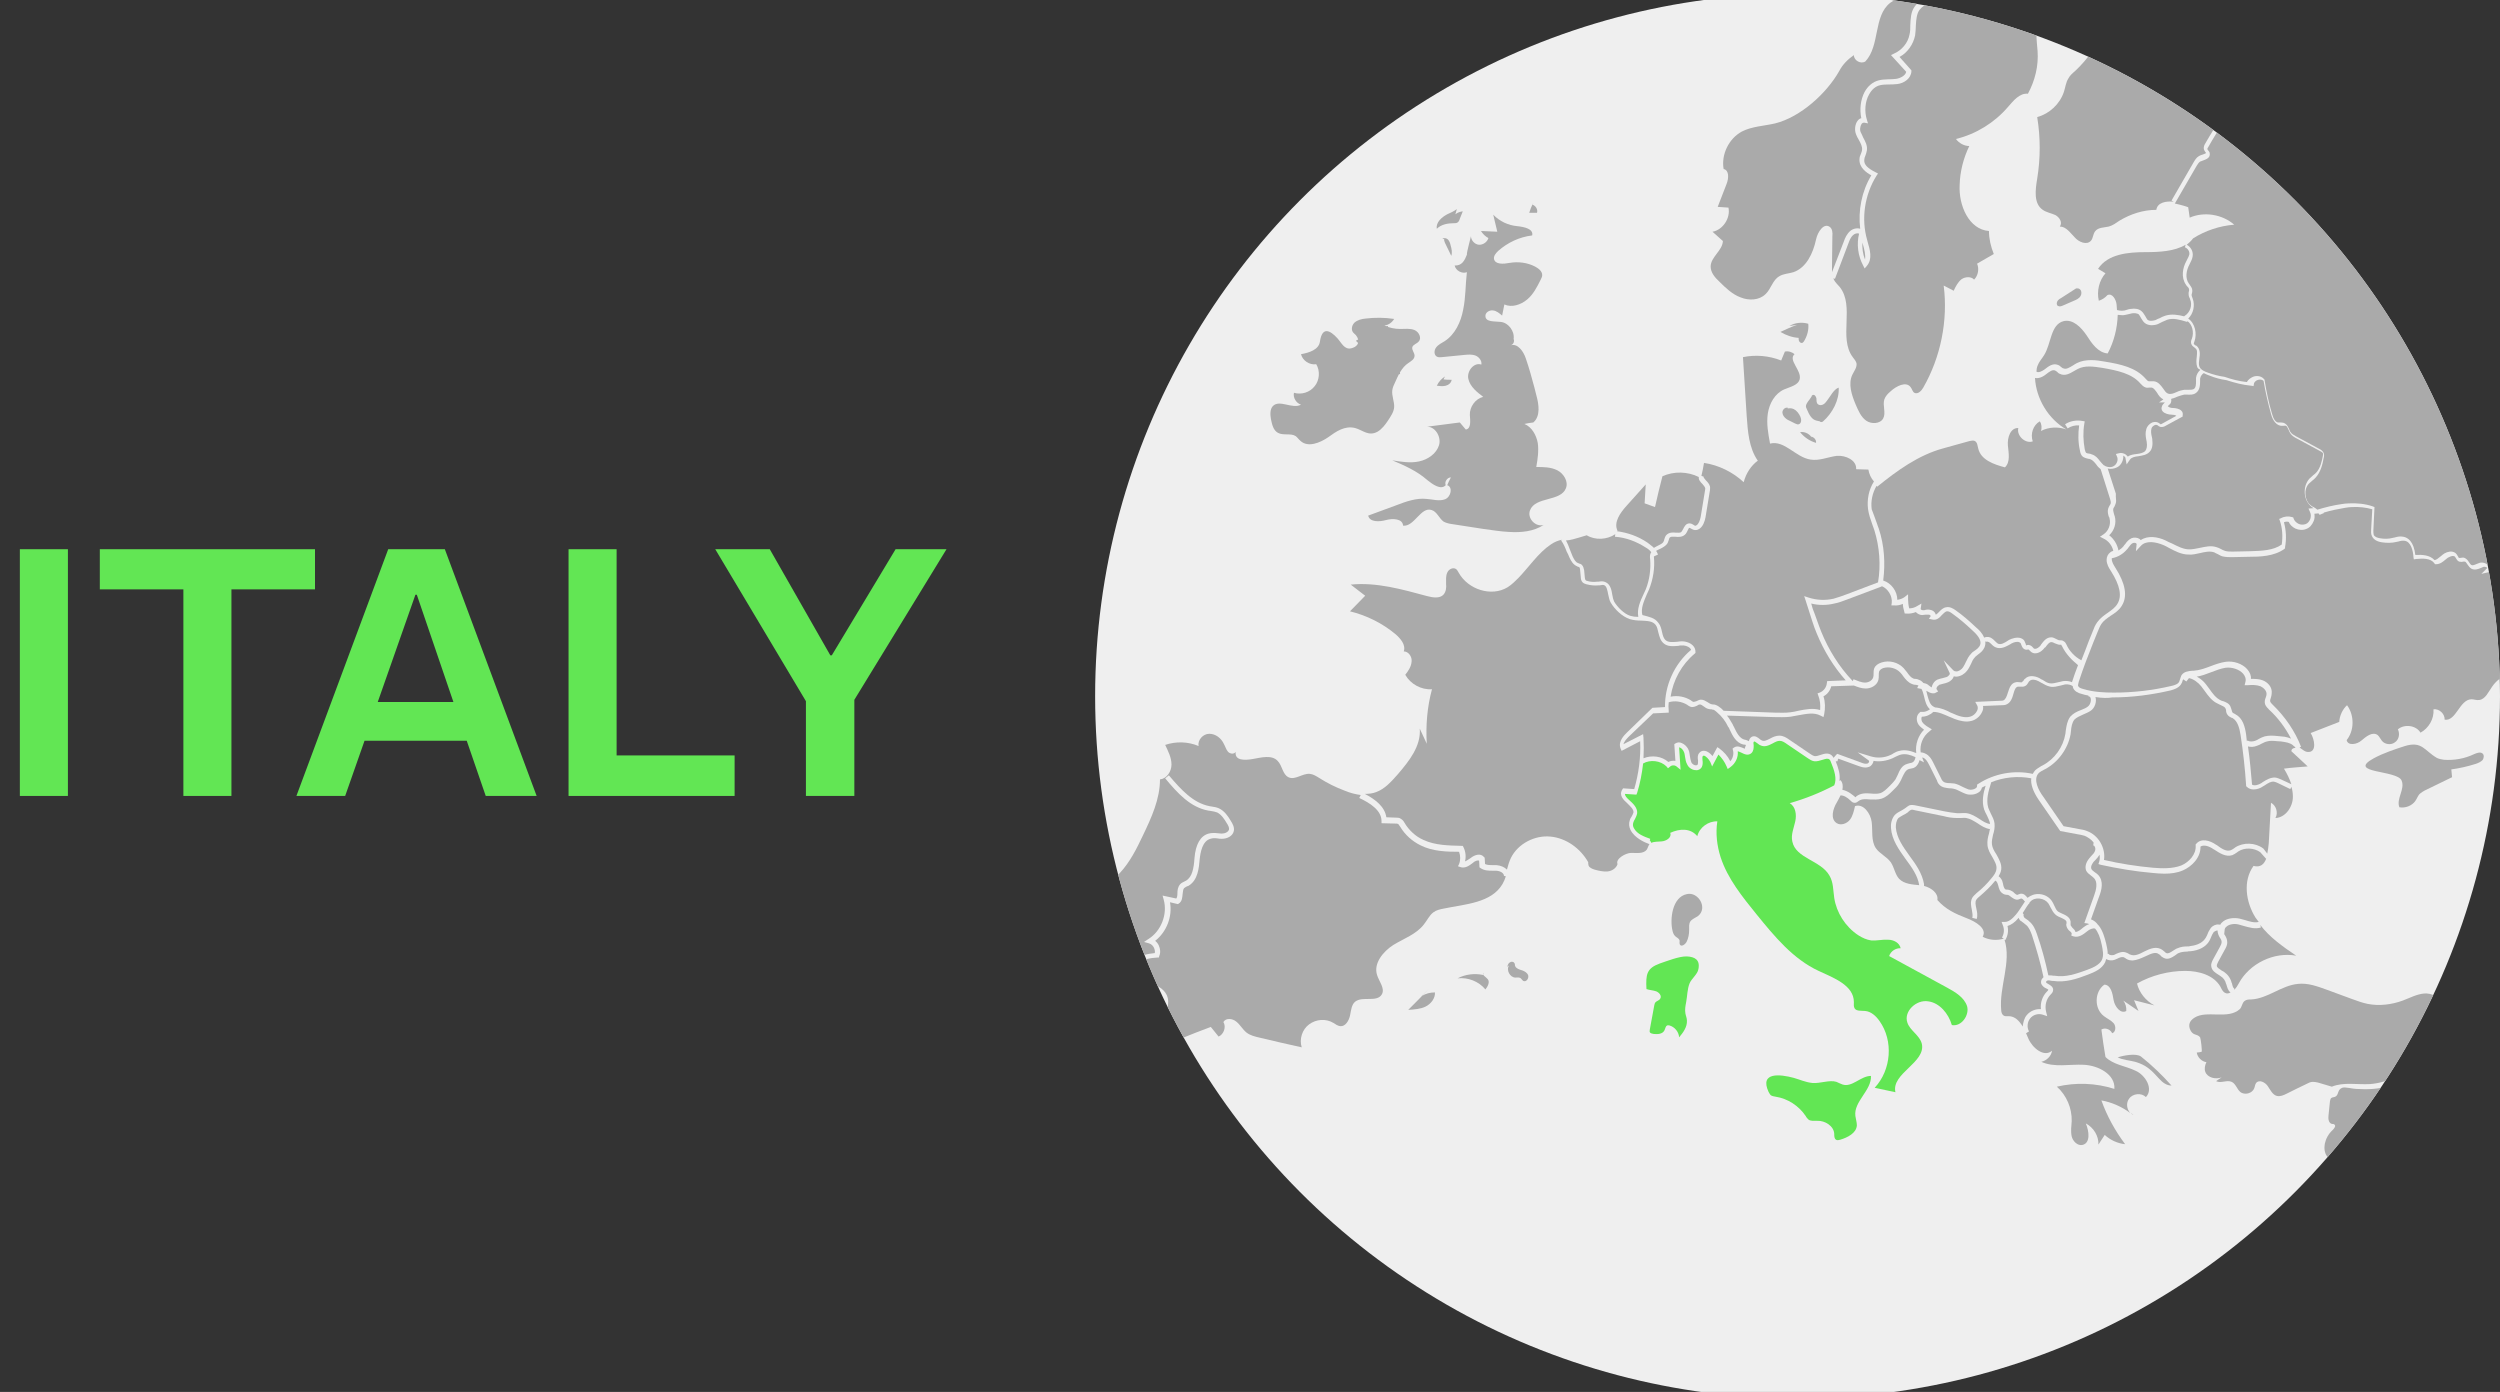
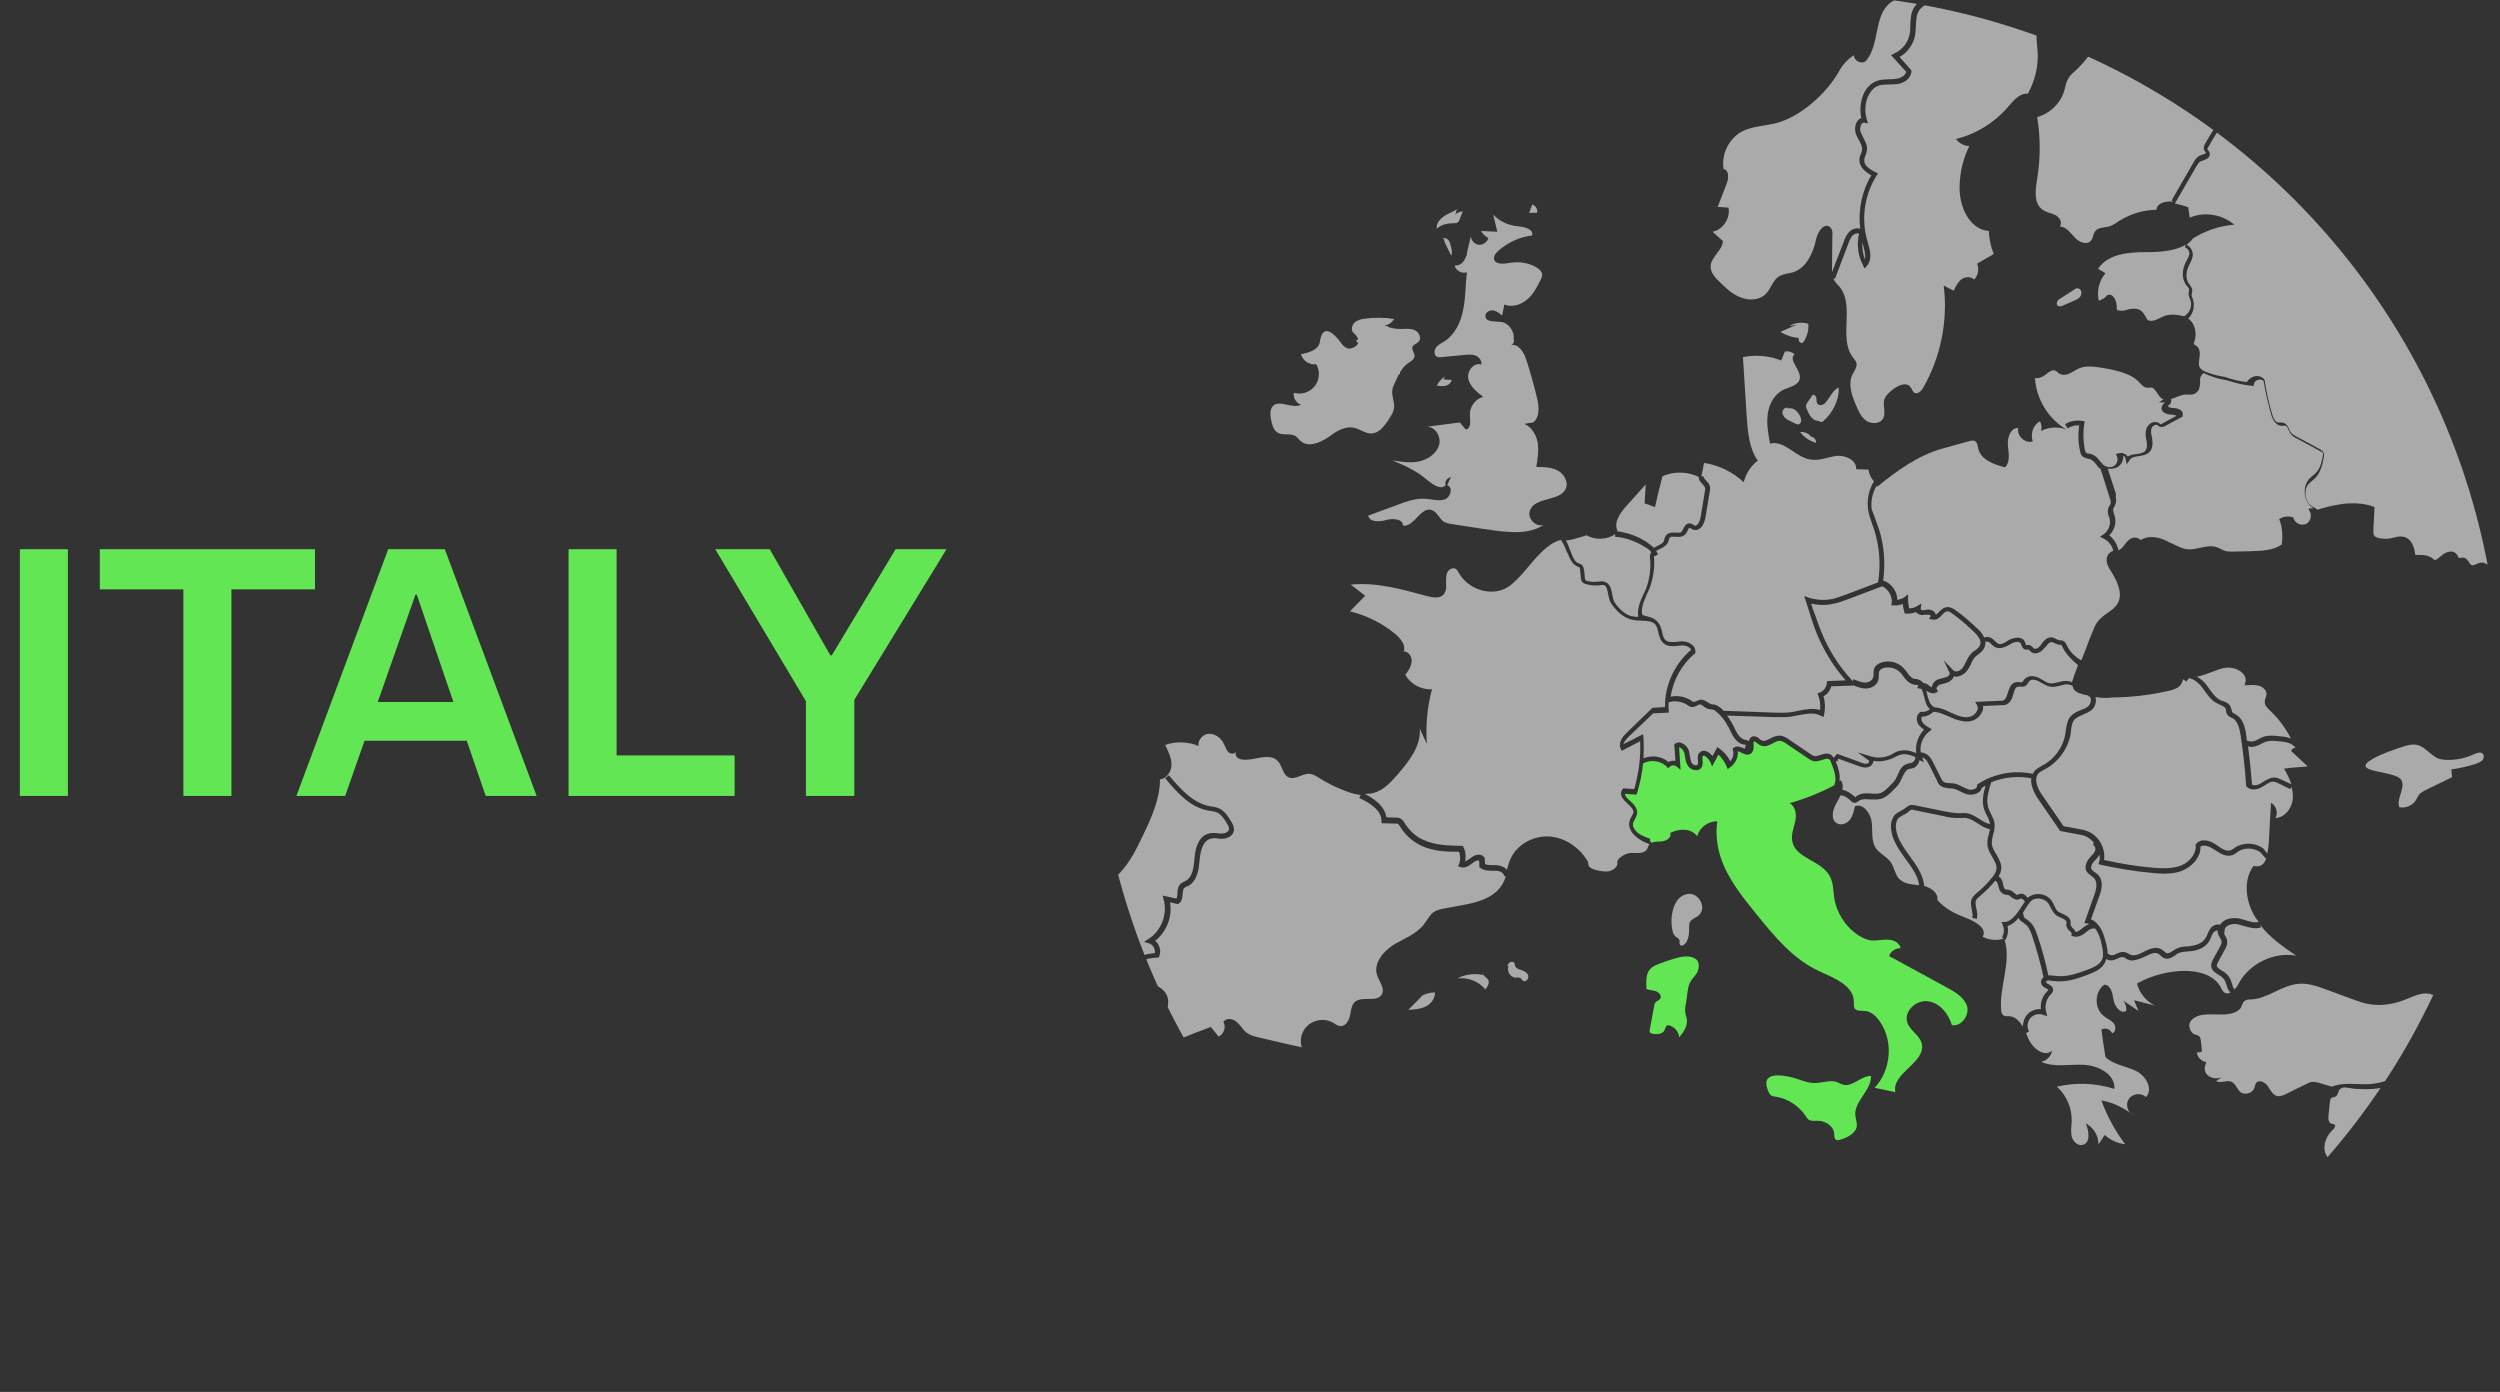
<svg xmlns="http://www.w3.org/2000/svg" id="Livello_1" data-name="Livello 1" viewBox="0 0 673.73 375.11">
  <rect x="0" y="0" width="673.73" height="375.11" fill="#333333" stroke="none" />
  <defs>
    <style>
      .cls-1 {
        fill: #aaa;
      }

      .cls-1, .cls-2, .cls-3, .cls-4 {
        stroke-width: 0px;
      }

      .cls-5 {
        clip-path: url(#clippath);
      }

      .cls-2 {
        fill: none;
      }

      .cls-6 {
        clip-path: url(#clippath-1);
      }

      .cls-3 {
        fill: #62e654;
      }

      .cls-4 {
        fill: #efefef;
      }
    </style>
    <clipPath id="clippath">
      <circle class="cls-2" cx="484.43" cy="187.61" r="189.3" />
    </clipPath>
    <clipPath id="clippath-1">
-       <circle class="cls-2" cx="484.43" cy="651.79" r="189.3" />
-     </clipPath>
+       </clipPath>
  </defs>
  <g>
-     <circle class="cls-4" cx="484.43" cy="187.61" r="189.3" />
    <g class="cls-5">
      <g>
        <g>
          <path class="cls-1" d="M555.71,174.15c-.1-.1-.2-.3-.2-.4h-.6c-.5-.1-.8-.3-1.2-.4-.3-.2-.6-.3-.8-.3-.6-.1-1.2.7-1.7,1.4l-.2.1c-.4.6-1.3,1.4-2.3,1.5-.5.1-1-.1-1.4-.4-.1-.1-.2-.3-.4-.4-.1-.1-.2-.2-.2-.2h-.2c-.2,0-.4.1-.7,0-.7-.2-.9-.8-1.1-1.3,0-.1-.1-.2-.1-.3-.1-.2-.2-.3-.5-.4-.5-.2-1.4,0-2.1.4l-.3.2c-1.1.6-2.5,1.4-3.9.8-.5-.2-.9-.6-1.2-.9-.2-.2-.4-.4-.6-.5-.2-.1-.5-.2-.7-.1l-.3-.1c.1.5,0,1.1-.2,1.6-.4.9-1,1.4-1.7,1.9-.3.3-.7.5-.9.8-.5.5-.8,1.2-1.1,1.9-.3.6-.6,1.2-1,1.7-.7.9-1.7,1.5-2.8,1.6-.3,0-.5,0-.8-.1v.1c-.2.6-.8,1.2-1.5,1.5-.4.2-.9.3-1.3.4s-.8.2-1.1.3c-.3.2-.6.5-.7.8-.1.2,0,.3,0,.4l.4.6-.6.3c-.3.2-.5.2-.8.2-.6,0-1.3-.4-1.8-.7.1.4.2.8.3,1.2.4,1.4.7,2.6,1.7,3.1l.4.2c1.5.1,2.9.7,4.2,1.4l.5.2c1.5.7,3.2,1.3,4.7.9.8-.2,1.5-.8,1.9-1.6.2-.4.3-1,0-1.5l-.5-.9,6.8-.3c.3,0,.6,0,.8-.1.6-.3.9-1.1,1.2-2.1.4-1.2.8-2.6,2.2-2.8.3-.1.6,0,.9,0s.5.1.7,0c.1-.1.2-.3.4-.4.1-.2.2-.4.4-.5,1-1.1,2.7-.8,3.9-.2.3.2.6.4.9.5.6.4,1.2.8,1.9.9.7.1,1.5-.1,2.3-.3.4-.1.9-.2,1.3-.3.9-.1,1.7,0,2.4.3v-.1c.5-1.5,1-3,1.6-4.5-1.6-1.3-3.3-3-4.3-5.1Z" />
          <path class="cls-1" d="M490.81,170.25c2,4.9,4.8,9.4,8.4,13.2l.1.1.2-.5c1,.4,2.1.9,3.1.9h0c.9,0,1.9-.5,2.2-1.4.1-.3.1-.6.1-.9,0-.5,0-1.1.2-1.6.3-.7,1-1.2,1.9-1.5,2.1-.7,4.5-.1,6,1.5.3.4.6.7.9,1.1.5.7,1,1.4,1.7,1.7.2.1.4.1.6.1.3,0,.6.1.8.2.6.2,1,.5,1.3.9.5.1.9.2,1.3.5l.1.1c.3.2.6.5.9.6,0-.2,0-.3.1-.5.2-.6.7-1.3,1.4-1.6.5-.2,1-.3,1.4-.4.4-.1.7-.2,1.1-.3.3-.1.7-.5.8-.7s0-.3,0-.4l-1.6-3.4,2.6,2.7c.2.2.5.3.8.3.6,0,1.4-.5,1.8-1.1.3-.5.6-1,.8-1.5.4-.8.7-1.5,1.4-2.2.3-.4.7-.6,1.1-.9.6-.4,1.1-.9,1.3-1.4.4-1-.2-2.3-2-3.9-1.7-1.6-3.5-3.2-5.5-4.6-.5-.4-1.1-.7-1.5-.6-.4.1-.8.5-1.3,1-.6.7-1.4,1.5-2.6,1.2l-.9-.2.5-.7c0-.1-.2-.4-.5-.4h-.9c-.3,0-.6.1-.9.1-.6,0-1.2-.3-1.6-.7l-.1-.1c-.8.3-1.7.5-2.6.4h-.4l-.1-.4c-.2-.7-.4-1.5-.4-2.2-.7.3-1.6.5-2.4.4h-.7l.1-.7c.2-1.8-1-3.8-2.7-4.5v.1l-9.3,3.5c-1.1.4-2.3.9-3.5,1.1-2,.5-4.2.5-6.2,0,.1.5.3.9.4,1.4.8,2,1.5,4.2,2.3,6.2Z" />
          <path class="cls-1" d="M494.81,203.45l.3-.3,6.3,2.3c.7.3,1.4.5,1.9.3.2-.1.4-.3.4-.6q0-.2-.1-.2l-3-2.2,3.6,1.1c1.7.5,3.6.4,5.3-.4.2-.1.5-.2.7-.4.5-.3,1.1-.6,1.7-.7,1.5-.4,3,0,4.5.6-.3-2.3.5-4.7,2.1-6.3-.5-.4-1.1-.8-1.5-1.4-.6-.9-.7-2.4.3-3.2l.2-.2h.3c.8.1,1.6-.2,2.3-.7-1-.9-1.3-2.2-1.6-3.5-.2-.8-.4-1.5-.7-2l-1.1-.2c0-.3.2-.5.3-.7-.1-.1-.2-.1-.3-.1-.2-.1-.4-.1-.6-.1-.3,0-.5-.1-.8-.2-1.1-.4-1.8-1.3-2.4-2.1-.2-.3-.5-.7-.8-1-1.1-1.2-3-1.7-4.6-1.2-.3.1-.9.4-1.1.9-.1.3-.1.7-.1,1.1s0,.8-.1,1.2c-.4,1.5-2,2.3-3.4,2.3-1.1,0-2.2-.4-3.2-.8l-6.1.2c-.3,1.2-1.1,2.2-2.1,2.7.5,1.6.5,3.2.2,4.8l-.2.8-.8-.4c-1.7-.9-3.7-.5-5.9-.1-.7.1-1.5.3-2.2.4-1.5.2-3,.1-4.5.1l-12.6-.4c.6.7,1,1.5,1.5,2.3.1.2.2.5.4.8.7,1.5,1.5,3.1,2.9,3.4h.1c.3.1.7.2,1,.4.1-.5.3-.9.8-1.2.9-.4,1.6.2,2.1.6.2.2.4.3.6.4.6.3,1.2,0,2.2-.5.7-.4,1.6-.8,2.5-.8h0c1.1,0,2,.6,2.7,1.1l5.6,3.8c.4.3.8.5,1.1.6.5.1,1.1-.1,1.7-.3.9-.3,2.1-.7,3,.1.2.2.4.4.5.7.3-.3.5-.6.7-.8Z" />
          <path class="cls-1" d="M505.81,141.05c.2.5.3,1,.5,1.4,1.5,4.5,1.8,9.3,1.2,14,2.2.7,3.8,2.9,3.8,5.2.7-.1,1.3-.3,1.9-.7l1-.8v1.3c0,.8.1,1.7.3,2.5.7,0,1.5-.2,2.1-.6l1.2-.7-.2,1.4v.1c.1.2.4.3.6.3.3,0,.5,0,.7-.1.4-.1.9-.1,1.3,0,.6.1,1.2.5,1.4,1.1q0,.1.1.2c.2-.1.5-.4.8-.7.5-.5,1.1-1.2,2-1.3.9-.2,1.8.3,2.5.8,2,1.4,3.9,3.1,5.6,4.7.5.4,1.6,1.4,2.1,2.7.1,0,.1-.1.2-.1.6-.2,1.4-.1,1.9.3.3.2.5.4.8.7s.5.5.8.7c.8.4,1.8-.2,2.7-.8l.3-.2c.8-.4,2.1-.8,3.1-.5.6.2,1,.5,1.2,1.1.1.2.1.3.2.5,0,.1.1.4.2.4,0,0,.1,0,.1-.1.2,0,.4-.1.7,0,.5.1.8.5,1,.7.1.1.1.2.2.2.1.1.2.1.4.1.4,0,1-.4,1.4-.9l.1-.2c.7-.9,1.4-2,2.8-2,.5,0,1,.3,1.4.5.3.1.5.3.8.3h.2c.3,0,.6,0,1,.3.4.2.5.6.7.9.8,1.8,2.3,3.3,4,4.2.7-1.8,1.4-3.5,2-5.2l1.1-2.7c.3-.8.6-1.6,1.2-2.4.8-1.1,1.8-1.8,2.8-2.5s2-1.4,2.6-2.4c1.3-2.1.7-5-1.7-8.8-.6-.9-1.2-1.9-1.2-3.1,0-.8.4-1.6,1-2,.2-.2.5-.3.8-.4-.3-1.4-1.3-2.7-2.6-3.3l-1-.5.9-.6c1.4-.9,2.1-2.7,1.7-4.3,0-.2-.1-.4-.2-.5-.2-.6-.4-1.4-.2-2.1.1-.4.3-.7.4-.9.1-.2.3-.4.3-.6.1-.4-.1-.9-.2-1.3l-2.5-7.9h0c-.5-.4-.9-.8-1.2-1.3-.5-.6-1-1.2-1.6-1.4-.2-.1-.4-.1-.5-.1-.4-.1-.9-.2-1.4-.5-.6-.4-.8-1.1-.9-1.8-.5-2.2-.5-4.5-.2-6.7-1.1-.1-2.2.2-3.1.8l-.7-1.1c1.3-.9,3.1-1.2,4.7-.9l.6.1-.1.6c-.4,2.3-.3,4.6.1,6.9.1.4.2.8.4,1,.2.1.5.2.8.2.2,0,.5.1.7.2,1,.3,1.6,1,2.2,1.8.3.4.7.8,1,1.1.1,0,.1.1.2.1h.1v.1c.8.4,1.8.5,2.5,0,.8-.5,1.2-1.7.8-2.5l-.3-.7.8-.2c.6-.2,1.3,0,1.8.3.2.2.5.4.6.6.7-.5,1.6-.6,2.4-.7.9-.1,1.8-.3,2.3-.8.4-.5.6-1.3.4-2.5l-.1-.5c-.2-1-.3-1.9,0-2.9.2-.8.9-1.5,1.6-1.8.6-.2,1.2-.2,1.7.1.1.1.2.1.3.2s.2.1.2.2c.1,0,.4-.1.5-.2l3.8-2.1c-.3-.2-.8-.3-1.3-.3-.8,0-1.9-.3-2.4-.9-.3-.4-.4-.8-.2-1.3.1-.4.4-.7.6-.9q.1-.1.2-.2h-1.6l1.2-.8c-.8-.4-1.3-1.1-1.7-1.8-.6-.8-.9-1.3-1.5-1.4h-.5c-.3,0-.6.1-1,0-.7-.2-1.1-.7-1.4-1l-.1-.1c-2.3-2.7-6.2-3.5-10.2-4.2-2.5-.4-4.8-.7-6.7.3-.3.2-.6.3-.9.5-1.2.7-2.5,1.5-3.9.8-.3-.1-.5-.3-.7-.5s-.4-.3-.6-.4c-.7-.3-1.5.3-2.4,1-1.1.9-2.2,1.2-3,1,.3,5.6,3.6,11.1,8.5,13.9-2.2-.8-4.8-.7-6.9.4.3-.8.2-1.9-.3-2.6-1.8,1-2.6,3.4-1.9,5.4-2,.7-4.4-1.5-3.9-3.6-2.1-.1-3,2.6-2.8,4.7s.7,4.5-.8,5.9c-3-.8-6.5-2-7.2-5.1-.2-.7-.2-1.6-.9-2-.4-.2-.9-.1-1.4,0-2.4.7-4.8,1.3-7.2,2-6.6,1.8-12.4,6-17.7,10.3q-.1-.1-.2-.2c-1.1,1.9-1.6,4.1-1.3,6.3.5,1.2.9,2.5,1.4,3.8Z" />
          <path class="cls-1" d="M499.91,214.75s.1.1.2.1c0,0,.1-.1.1-.2,1.3-1,2.7-.9,4-.8.9.1,1.8.1,2.5-.1.9-.3,1.7-1.1,2.4-1.8.6-.6,1.2-1.2,1.7-1.9.2-.4.4-.8.6-1.2.5-1.2,1.1-2.6,2.6-3,.2-.1.5-.1.7-.2.3,0,.5-.1.7-.2.4-.2.7-.7.8-1.4-1.3-.6-2.6-1-3.9-.7-.5.1-1,.4-1.5.6-.3.1-.5.3-.8.4-1.6.7-3.4,1-5.1.7h0c-.1.7-.6,1.4-1.2,1.6-.3.1-.6.2-.9.2-.7,0-1.4-.2-1.9-.4l-5.5-2c-.1.2-.2.4-.2.7h-.5c.7,1.8,1.3,3.6,1,5.3.1-.1.2-.1.3-.2.6.7.7,1.6.5,2.6,1.6.3,2.9,1.5,3.4,1.9Z" />
          <path class="cls-1" d="M539.51,252.65c.6-1,.7-2.3.2-3.4l-.3-.8h.9c.9,0,1.9-.7,2.9-1.9.8-.9,1.4-2,2.1-3,.1-.2.3-.4.4-.6q-.1-.1-.2-.2c-.3-.4-.6-.6-.8-.6-.1,0-.2,0-.3.1-.2.1-.4.1-.6.2-.8.1-1.3-.4-1.8-.7-.2-.2-.5-.4-.7-.5-.1-.1-.3-.1-.5-.1-.3,0-.7-.1-1-.3-.9-.5-1.1-1.4-1.3-2.2l-.1-.3c-.1-.4-.3-.8-.6-1h-.1l-.1.1c-1.2,1.5-2.6,2.8-4.1,4.1-.4.3-.7.6-.9.9-.4.6-.2,1.4,0,2.4.2.9.4,1.8.1,2.8l-1.2-.3c.2-.6,0-1.4-.1-2.1-.2-1-.5-2.2.1-3.3.3-.5.8-.9,1.2-1.3,1.5-1.2,2.8-2.5,4-4,.6-.7,1.2-1.5,1.3-2.4.2-1.1-.5-2.2-1.1-3.3-.6-1-1.2-2-1.3-3.2-.1-1.1.1-2.1.4-3.1.1-.5.2-1,.3-1.4v.2c-1.3-.2-2.4-.9-3.4-1.6-1-.6-1.9-1.2-3-1.4-.5-.1-1,0-1.6,0h-.9c-1.3,0-2.5-.2-3.6-.5l-7.8-1.6c-.3-.1-.7-.2-1-.1-.2.1-.4.2-.6.4-.1.1-.2.2-.3.3-.4.3-.8.5-1.2.7-.5.3-.9.5-1.3.8-.6.7-.7,1.7-.7,2.5.2,2.8,1.9,5.2,3.7,7.7,1.7,2.3,3.4,4.7,3.9,7.6v.5c1.9.5,3.9,1.9,3.6,3.8,2.2,2.5,4.8,3.7,7.9,4.9,2.4.9,5.6,2.8,4.3,5,1.7.9,3.8,1.1,5.7.5l-.5-.3Z" />
          <path class="cls-1" d="M517.21,238.55c-.4-2.6-2-4.8-3.7-7.1-1.8-2.5-3.7-5.2-3.9-8.3-.1-1,.1-2.4,1-3.5.5-.5,1-.8,1.6-1.1.4-.2.7-.4,1-.6.1-.1.2-.1.3-.2.3-.2.6-.5,1-.7.6-.2,1.2-.1,1.7,0l7.8,1.6c1.1.2,2.2.4,3.4.5h.8c.6,0,1.2-.1,1.8,0,1.3.2,2.4.9,3.5,1.6.9.6,1.8,1.2,2.8,1.3-.1-.8-.5-1.5-.8-2.2-.3-.6-.6-1.1-.8-1.7-.7-2.2-.2-4.5.4-6.4-.3.2-.7.3-1,.5-.1.5-.4,1-.9,1.3-.6.4-1.3.6-2.1.6-.3,0-.7,0-1-.1-.7-.2-1.3-.5-1.9-.8-.6-.3-1.2-.6-1.8-.7-.3-.1-.7-.1-1-.1-.9-.1-2-.2-2.7-.9-.4-.4-.6-.8-.7-1.2l-1.9-3.8c-.4-.7-.7-1.5-1.3-2-.2-.2-.5-.4-.8-.4l.5,1.3-1.2-.6c-.2.7-.6,1.6-1.4,2-.3.2-.7.2-1,.3-.2,0-.4.1-.5.1-.9.3-1.3,1.3-1.8,2.3-.2.5-.4.9-.7,1.4-.5.9-1.2,1.5-1.9,2.2-.8.8-1.7,1.7-3,2.1-1,.3-2,.2-3,.2-1.2-.1-2.3-.2-3.1.4-.3.2-.6.5-1,.5h-.1c-.5,0-.8-.3-1-.5-1.1-1.1-2-1.5-2.8-1.5-.3.7-.7,1.3-1,1.9-1.1,1.8-1.8,4.5,0,5.6,1.1.7,2.7.1,3.5-.9s1.1-2.4,1.4-3.7c2.2-.8,4.2,1.9,4.5,4.3.3,2.4-.2,5,1.1,7,1.1,1.6,3,2.3,4.1,3.9.9,1.4,1.1,3.2,2.2,4.4,1.4,1.4,3.5,1.5,5.4,1.7h0Z" />
          <path class="cls-1" d="M423.21,148.45c.2.5.4,1,.6,1.5.4.8.8,1.6,1.5,1.8l.2.1c.2.1.5.1.7.3.5.4.6,1.1.7,1.5l.2,2.1c0,.2.1.5.2.6s.3.2.4.2c.9.3,1.9.3,2.8.2h.3c.6-.1,1.3-.2,2,.2,1.2.6,1.5,2.1,1.7,3.4.1.7.3,1.4.5,1.8.9,1.5,2.7,3.3,4.3,3.8.7.2,1.4.3,2.2.3-.4-2.1.5-4.2,1.4-6.1.2-.4.4-.9.6-1.3,1-2.5,1.4-5.3,1.2-8.1-.1-.6-.1-1.1.1-1.6,0-.1.1-.2.2-.3-.1-.1-.2-.3-.3-.4-.4-.4-.8-.7-1.2-.9-2.5-1.6-5.3-2.7-8.3-2.9l.1-.7c-2.2,1.5-5.4,1.7-7.7.3,0,0-4.2,1.3-4.7,1.3-.3,0-.6.1-.9.1.4.7.8,1.7,1.2,2.8Z" />
          <path class="cls-1" d="M435.71,143.15c3,.4,5.8,1.4,8.3,3.1.4.3.9.7,1.4,1.1.1.1.2.2.3.3.4-.2.8-.5,1.1-.6.6-.3,1.3-.6,1.5-1.1.1-.2.2-.4.2-.6.1-.4.3-.9.6-1.2.7-.7,1.7-.7,2.5-.6.6,0,1.2.1,1.5-.2.2-.2.3-.5.5-.8.3-.6.7-1.5,1.7-1.5h0c.4,0,.8.2,1.1.4.1.1.2.1.3.2.2.1.3,0,.5-.1.5-.3.9-1.2,1.1-2.2l1.2-7.3c0-.2.1-.4,0-.6-.1-.3-.4-.6-.7-1-.5-.5-1.1-1.1-1-1.9-3-1.5-6.7-1.6-9.8-.2-.7,2.8-1.4,5.5-2,8.3-.9-.3-1.9-.7-2.8-1,.1-1.7.2-3.4.3-5.1-1.7,1.9-3.5,3.9-5.2,5.8-1.7,1.9-3.5,4.4-2.4,6.7,0,0-.1.1-.2.1Z" />
          <path class="cls-1" d="M570.21,135.55c-.1.4-.3.7-.4,1-.1.2-.3.4-.3.6-.1.4.1.9.2,1.4.1.2.1.4.2.6.5,1.8-.1,3.8-1.5,5.1,1.3,1,2.2,2.5,2.5,4.1.5-.3,1-.7,1.4-1.2.1-.2.2-.3.4-.5.4-.6.9-1.2,1.7-1.6.7-.3,1.6-.2,2.2.2.1.1.2.2.3.3,1.9-1.3,4.6-.9,6.7.1.6.3,1.1.6,1.7.8,1.6.8,3.1,1.6,4.7,1.6.9,0,1.8-.2,2.8-.4,1.5-.3,3-.7,4.5-.2.4.1.8.3,1.2.5s.7.4,1.1.5c.6.2,1.4.2,2.1.2l4.6-.1c3.3-.1,6.3-.2,8.6-1.8.3-2.1.2-4.3-.5-6.4l-.2-.5.5-.2c.9-.5,2-.6,3-.3l.3.1.1.3c.2.6.7,1.1,1.3,1.4.6.3,1.3.3,1.9.1.6-.2,1-.7,1.3-1.4.2-.7.2-1.3-.1-1.9l-.4-.9,1.4-.1c-.2-.1-.3-.2-.5-.3-1.1-.9-1.8-2.2-1.9-3.7-.1-1.5.3-2.9,1.3-4,.3-.3.7-.6,1-.9.3-.2.6-.5.8-.7,1.1-1.2,1.5-3,1.8-4.6,0-.2.1-.5,0-.6-.1-.2-.4-.4-.6-.5l-6.3-3.4c-.6-.3-1.4-.7-1.9-1.5-.2-.3-.4-.7-.5-1-.3-.6-.4-.9-.7-1-.1-.1-.3,0-.6,0h-.7c-1.9-.3-2.5-2.5-2.7-3.2-.8-2.9-1.5-5.9-2-8.9-.4-.4-1-.4-1.4-.3-.5.1-1.1.5-1.2,1.1l-.1.6-.6-.1c-2.3-.2-4.5-.8-6.7-1.5-1.5-.2-3-.6-4.5-1.2-.5-.2-1.1-.4-1.6-.7h0c-.4.2-.9.8-1,1.5v.7c0,1.1-.1,2.5-1.2,3.2-.7.5-1.5.4-2.2.4h-.9c-.5.1-1.1.3-1.7.5-.5.2-1.1.5-1.7.6l-.1.1c.1.4,0,.9-.2,1.2-.1.1-.2.3-.4.4-.1.1-.2.2-.3.3.2.3.8.5,1.3.5.8,0,1.9.2,2.4.8.3.3.4.7.3,1.2v.3l-4.6,2.5c-.3.2-.8.4-1.4.3-.3-.1-.5-.2-.7-.4-.1,0-.1-.1-.2-.1-.2-.1-.4-.1-.6,0-.4.2-.8.5-.9.9-.2.7-.1,1.5.1,2.3l.1.5c.2,1.6,0,2.8-.7,3.5-.8.9-2,1-3,1.2-1,.1-1.9.3-2.3.9l-.9,1.3-.3-1.6c0-.3-.2-.5-.5-.7l-.1-.1c.1,1.2-.5,2.5-1.5,3.1-.6.3-1.2.5-1.9.5-.3,0-.5,0-.8-.1l2.2,6.8c-.1,1.1.2,1.8,0,2.5Z" />
-           <path class="cls-1" d="M686.01,165.75c-.3-.6-.6-1.2-1-1.7-.3-.5-.7-1-.9-1.6-.8-1.6-.8-3.2-.1-4.4.2-.3.4-.6.6-.9.7-.8.9-1.2.7-1.5-.1-.1-.3-.2-.5-.3-4.7-1.8-9.6-2.2-13.9-1.2l-2.2.5,1.6-1.6c0-.1-.6-.4-1-.3-.2.1-.5.2-.7.3-.7.3-1.7.7-2.6.2-.5-.3-.8-.8-1.1-1.2s-.4-.7-.7-.7h-.4c-.3.1-.7.1-1.1,0-.5-.2-.7-.7-.9-1-.1-.1-.1-.2-.2-.3-.1-.1-.2-.2-.4-.2-.4-.1-1.1.2-1.6.5-.2.1-.3.3-.5.4-.7.6-1.5,1.3-2.6,1.3h-.3l-.2-.3c-1-1.3-3-1.3-4.9-1.1l-.6.1-.1-.6c-.1-1.8-.7-4.1-2.3-4.4-.6-.1-1.2,0-1.8.2-.2,0-.4.1-.5.1-1.3.3-2.6.3-3.9.1-1.4-.2-2.3-.8-2.7-1.7-.3-.6-.2-1.3-.2-1.8l.3-5.4c-1.7-.5-3.6-.7-5.4-.6-.6,0-1.3.1-1.9.2-1.8.3-3.8.7-5.8,1.3,0,0,0,.1.1.1l-1.2.5c-.1-.2-.2-.3-.3-.4l-1.1.1c.1.7.1,1.4-.2,2-.4,1-1.1,1.8-2,2.1-.9.4-2,.3-2.9-.1-.8-.4-1.5-1-1.8-1.8-.4-.1-.9-.1-1.3.1.6,2.2.7,4.5.3,6.7v.3l-.2.2c-2.8,2-6.6,2.1-9.5,2.1l-4.6.1c-.8,0-1.6,0-2.5-.2-.5-.1-.9-.4-1.3-.6-.4-.2-.7-.3-1-.5-1.2-.4-2.5-.1-3.8.2-1,.2-2,.5-3.1.4-1.9,0-3.6-.9-5.3-1.8-.5-.3-1.1-.6-1.6-.8-1.9-.8-4.6-1.3-6,.3l-1.3,1.4.2-1.9s0-.1-.1-.2c-.2-.2-.6-.2-.9-.1-.5.2-.8.7-1.2,1.2-.1.2-.3.4-.4.5-1.1,1.3-2.5,2.1-4.1,2.4v.2c0,.8.5,1.6,1,2.4,2.7,4.2,3.3,7.7,1.7,10.2-.7,1.2-1.9,2-3,2.7-1,.7-1.9,1.3-2.5,2.2-.4.6-.7,1.4-1,2.1l-1.1,2.7c-1.4,3.5-2.8,7.1-4,10.8-.1.4-.2.8-.2,1,.1.4.5.7,1.3.9,2.9.9,6,1,8.4,1,5.2,0,10.4-.6,15.5-1.8.9-.2,1.8-.5,2.1-1.2.1-.2.1-.4.2-.6.1-.3.2-.7.4-1.1.7-1,1.9-1.1,3-1.2h.3c1.5-.1,2.9-.6,4.5-1.2,1.3-.5,2.7-1,4.1-1.2,2.1-.3,4.5.5,5.8,2,.7.8,1.1,1.7,1,2.6,1,0,2.2,0,3.2.4,1.3.5,2.6,1.8,2.4,3.5,0,.4-.1.7-.2,1.1-.1.4-.3.8-.2,1.1s.4.6.7.9c3.3,3.2,6,7.1,7.6,11.3l-.4.2h0c.8.5,1.5,1.3,2.5,1.2,2.1-.1,1.6-3.3.5-5.1,2.6-1,5.2-2,7.7-3,.1-1.7.9-3.4,2.1-4.5,2,2.7,2,6.8-.1,9.4.3,1.6,2.8,1.2,4,.1,1.3-1.1,2.9-2.4,4.3-1.5.5.4.8,1.1,1.2,1.6.8,1,2.5,1.2,3.5.4,1.1-.7,1.4-2.3.8-3.5,1.8-1.5,4.9-1.1,6.1.9,2.2-1.2,3.7-3.7,3.5-6.3,1.6-.2,3.1,1.3,3,2.8,3.1.5,4-5.4,7.2-5.5.7,0,1.4.3,2.1.2,1.7-.2,2.5-2.2,3.5-3.6,1.1-1.6,2.6-2.7,4.3-3.4-.9-1.7-1.2-3.6-.8-5.5l.1-.4.4-.1c3.1-1,5.8-2.7,8-5.1l.5-.6.5.6q.1.1.3.1c.4-.1,1.1-.6,1.3-1.2.5-.8.4-2.4-.2-3.7Z" />
          <path class="cls-1" d="M396.41,63.65c0,1.1,1,2.2,2.1,2.3,1.1.1,2.3-.7,2.6-1.8-.8-.4-1.5-1.1-2-1.9,1.5.1,3,.1,4.4.2-.4-1.5-.7-3.1-1.1-4.6,1.7,1.8,4.1,2.9,6.5,3.1,1.8.2,4.4.7,4,2.5-3.4.4-6.6,1.9-9.2,4.2-.6.6-1.2,1.3-1.1,2.1.3,1.6,2.6,1.4,4.2,1.1,2.3-.4,4.8-.1,6.9,1,.9.5,1.9,1.2,1.9,2.3,0,.4-.2.8-.4,1.2-1,2-2,4-3.7,5.4s-4.1,2.2-6.1,1.3c-.2,1-.4,2-.6,3-.7-.6-1.5-1.3-2.5-1.4s-2.1.6-2,1.6c.1,1.6,2.5,1.3,4.1,1.5,2.1.2,3.8,2.5,3.5,4.6.3.7-.1,1.5-.8,1.7,1.9-.6,3.5,1.7,4.1,3.6.9,2.6,1.6,5.2,2.3,7.8.2.7.3,1.3.5,2,.7,2.5,1.2,5.7-.8,7.4-.8.1-1.6.2-2.4.4,2,.8,3.2,3,3.6,5.1.3,2.1,0,4.3-.4,6.5,1.9,0,3.9,0,5.7.9,1.7.9,3,3,2.3,4.8-1.4,3.7-8.3,2.2-9.7,6-.8,2.1,1.5,4.6,3.7,3.9-2.7,1.8-6.1,2.1-9.3,1.9-2.3-.1-4.6-.5-6.9-.8-2.8-.4-5.6-.9-8.4-1.3-.8-.1-1.7-.3-2.4-.7-1.2-.9-1.8-2.7-3.2-3.1-2.9-1-4.7,4.6-7.7,4.2-.1-1.9-2.8-2-4.6-1.5-1.8.5-4.4.6-4.8-1.2,2.5-.9,5.1-1.9,7.6-2.8,2.6-1,5.4-2,8.1-1.7,1.7.1,3.4.7,5,.1,1.6-.6,2.2-3.3.6-3.8.3-.7.6-1.4,1-2.1-1,0-1.8,1.2-1.4,2.1-1.3,1.4-3.5-.2-5-1.4-2.7-2.4-6.1-3.9-9.4-5.3,2.4.4,4.9.8,7.2.3,2.4-.5,4.7-2.1,5.4-4.4.7-2.4-1.3-5.4-3.7-4.9,3.1-.4,6.2-.8,9.3-1.2.5.6,1,1.2,1.6,1.9,1.5-.2,1.2-2.4,1.1-3.9-.1-2.2,1.5-4.4,3.6-4.9-1.7-1.3-3.5-2.7-4-4.8-.5-2.1,1.5-4.6,3.5-3.9.2-1-.6-2-1.5-2.4-1-.4-2-.3-3.1-.2-2,.2-4.1.4-6.1.6-.4,0-.8.1-1.2-.1-.9-.4-.9-1.7-.3-2.5s1.5-1.2,2.3-1.7c2.8-1.8,4.4-5.2,5-8.5.7-3.3.6-6.7,1-10.1-1.3.5-3-.4-3.3-1.8,2,.1,2.7-1.4,3.3-2.9-.1-.6,1.1-4.8,1.1-5Z" />
          <g>
            <path class="cls-1" d="M581.41-47.15c.2-.9-.3-.8-.5-1.7-1.6,1.5-4.7.5-5.1-1.7-2-.3-4.1,1.7-3.9,3.7-1.2-.2-2.4-.4-3.6-.6,1-2.3,2.1-4.5,3.1-6.8-3.1,1.4-5.2,4.9-5.1,8.3-1.8.1-3.1-2.3-2.1-3.8-.9,1.1-1.9,2.2-2.8,3.3-1.5-1.9-.5-5.2,1.9-5.8-2.1-.7-4.3,1-5.6,2.8s-2.3,4-4.3,5c-2,1.1-4.5.8-6.5,1.7-2.1.9-3,4.5-.8,5.1-2.8.5-5.6,1.1-8.4,1.6.9,1.3,1.9,2.6,2.8,3.9-2.9-.2-6.2-.2-8.1,2-.9,1-1.3,2.3-1.8,3.5-.8,2.3-1.7,4.5-2.7,6.7-1.2,2.6-2.6,5.4-5.1,6.7-.8-.9-1.9-1.4-3.1-1.4-.2,4.1-7.3,5.2-7.4,9.3,0,1.1.5,2.2.2,3.2-.4,1.4-1.9,2.1-3.1,2.9-4.6,3.6-2.7,11.5-6.7,15.8-1.2.8-3.1-.2-3.1-1.7-1.6,1.1-3,2.5-3.9,4.2-3.4,6.1-10.5,12.5-17.3,14.2-3,.7-6.3.8-9,2.2-3.5,1.9-5.6,6.2-4.9,10.1,1.5.3,1.4,2.5.8,4-.8,2.1-1.6,4.2-2.4,6.2,1,.1,2,.1,2.9.2.6,2.8-1.5,6-4.3,6.5.9.8,1.9,1.7,2.8,2.5-.1,2.6-3.3,4.3-3.3,6.9,0,1.6,1.2,3,2.4,4.1,1.7,1.7,3.5,3.4,5.7,4.2,2.2.9,5,.8,6.7-.9,1.5-1.4,1.9-3.8,3.7-4.8,1.1-.7,2.5-.7,3.8-1.1,3.5-1.2,5.3-5.1,6.1-8.8.4-2,2.1-4.6,3.7-3.4.7.5.8,1.6.7,2.5,0,2.8-.1,5.6-.1,8.3v1.4l3.2-8.3c.3-.9.8-2,1.7-2.8.7-.6,1.8-.9,2.7-.6-.6-4.9.4-10.1,3-14.4-1.3-.7-3.3-2.1-3.2-4.3,0-.6.2-1.1.4-1.5.1-.4.3-.7.3-1.1.1-.9-.4-1.8-.9-2.7-.3-.5-.5-.9-.7-1.4-.5-1.2-.3-2.8.4-3.7.3-.4.6-.6,1-.7-.5-2.4-.2-5,.9-7.1.9-1.6,2.2-2.7,3.8-3.1s3.3-.2,4.7-.4c1.2-.2,2.5-.9,2.7-1.9l-4.1-4.5.8-.4c2.1-.9,3.8-2.9,4.2-5.2.2-.8.2-1.6.2-2.5.1-1.7.1-3.5,1.2-5,.7-1,1.7-1.6,2.7-2.2,1.3-.8,2.4-1.5,2.7-2.8,0-.2,0-.4.1-.6,0-.4,0-.8.2-1.2.4-1.2,1.6-1.7,2.7-2.1,1.1-.5,1.8-.8,1.9-1.5,0-.3-.1-.7-.3-1.1s-.4-.8-.4-1.3c-.3-2.1,1.9-3.5,3.3-4.4,1-.6,1.7-1.5,1.9-2.3.1-.3,0-.6-.2-.8l-.6-.8,1-.3c1.1-.3,2.4-.2,3.4.3,1.3-.8,2.2-2.2,2.5-3.8l.2-1,.8.6c.2.1.4.2.7.1.5-.1,1-.6,1.2-1.2.2-.5.3-1,.4-1.5.1-.7.3-1.3.6-2,.4-.8,1.3-1.5,2.1-1.7-.6-1.2-.7-2.5.2-3.3.4-.4,1-.6,1.6-.5,1.2.1,2.3,1.1,3,2l.2.3c.7,1,1.5,1.9,2.4,2.6.8.6,2.1,1.1,3.2.6l.4-.2.3.3c.6.6,1.5.9,2.4.8.6-.1,1.1-.4,1.7-.7,1.4-.7,3-1.5,4-2.8.9-1.1,1.4-2.8.6-4.1-.1-.1-.1-.2-.2-.3-.2-.3-.4-.5-.5-.9-.2-.6,0-1.2.1-1.7.5-1.7,1.3-3.2,2.4-4.6l.7-.9.4,1c.2.5.7.9,1.4,1,.6.1,1.2-.1,1.6-.4.1-.1.2-.3.4-.5s.3-.5.6-.7c.8-.8,2-1,3-.5l.3.1.3,1.9c1.1-.1,2.2.6,2.7,1.6.4.7.5,1.4.5,2.1,1.5-1.3,3.4-2.2,5.5-2.7-1-1.6-1.3-4.3-.7-6.8Z" />
            <path class="cls-1" d="M559.81-2.95c-.2-.1-.4-.2-.6-.3-.5-.2-1-.4-1.4-.9-.7-1-.3-2,.1-3,.2-.5.4-1,.4-1.5,0-.7-.5-1.3-1-2-.3-.4-.6-.8-.8-1.2-.4-.7-.6-1.4-.8-2.1l-.1-.4c-.8-2.6-2.1-5.1-4-7.1-1.7-.8-3.4-2-5.3-3.9-.9-.8-1.7-1.7-2.5-2.7h0c-.1-.1-.2-.2-.6-.2-.5.1-1,.5-1.3,1-.2.5-.4,1.1-.5,1.7s-.2,1.2-.5,1.8c-.4.9-1.2,1.6-2.1,1.9-.3.1-.6.1-.9.1-.5,1.7-1.7,3.2-3.3,4.1l-.3.2-.3-.2c-.6-.3-1.3-.5-2-.5.1.3.1.6,0,.9-.2,1.4-1.5,2.6-2.4,3.2-1.5.9-2.9,1.9-2.7,3.1,0,.3.2.6.3.9.2.5.5,1.1.5,1.8-.1,1.5-1.5,2-2.6,2.5-.9.4-1.8.7-2,1.4-.1.2-.1.5-.1.8,0,.2,0,.5-.1.7-.3,1.8-1.8,2.7-3.2,3.6-.9.6-1.8,1.1-2.4,1.9-.8,1.1-.9,2.6-1,4.2,0,.9-.1,1.8-.2,2.7-.5,2.4-2,4.6-4.2,5.8l3.2,3.6v.3c-.1,1.9-2,3.2-3.8,3.4-1.6.2-3.2,0-4.6.3-1.3.3-2.3,1.2-3,2.5-1.1,1.9-1.3,4.6-.6,6.8l.3,1-1-.2c-.2,0-.4,0-.7.3-.4.6-.6,1.7-.2,2.4.2.4.4.8.6,1.3.6,1.1,1.2,2.2,1,3.5-.1.5-.2.9-.4,1.4-.2.4-.3.8-.3,1.2-.1,1.2.9,2.2,3.1,3.3l.6.3-.4.6c-3.2,5.1-4.2,11.6-2.5,17.4l.1.4c.6,2.1,1.4,4.6-.2,6.5l-.6.7-.4-.8c-1.4-2.6-1.8-5.7-1.1-8.6-.5-.2-1.2,0-1.6.4-.7.6-1,1.5-1.3,2.3l-3.6,9.5-.4-.2c0,.1.1.2.1.4.4.8,1.1,1.4,1.6,2,4.1,5.2-.4,13.7,3.5,18.9.4.5.8,1,1,1.6.2,1.1-.6,2.1-1.1,3.1-1.2,2.5-.2,5.5.9,8.1.7,1.6,1.4,3.3,2.8,4.3s3.8.9,4.6-.6-.2-3.4.3-5.1c.3-.9,1-1.6,1.7-2.2,1.5-1.4,4.2-2.8,5.4-1.1.4.5.5,1.2,1,1.5.9.5,1.9-.5,2.4-1.4,4.7-8.2,6.7-18.1,5.5-27.5.9.5,1.8.9,2.7,1.4.5-1.1,1.1-2.3,2.1-3.1,1-.7,2.6-.8,3.4.1,1.1-1.1,1.4-2.9.8-4.3,1.5-.9,3-1.7,4.5-2.6-.8-2-1.3-4.1-1.3-6.2-5.4-.4-8.2-6.9-7.9-12.4.1-3.6,1-7.2,2.6-10.5-1.4,0-2.8-.8-3.6-1.9,5.4-1.3,10.4-4.4,14-8.6,1.5-1.7,3.1-3.8,5.4-3.6,1.9-3.5,2.9-7.5,2.6-11.5-.2-3-.9-6.4.9-8.8,2.3-3.1,7-2.4,10.8-1.3-.3-1.1-.2-2.3-.1-3.3-.1-1.6-.1-2.7-.9-3.3Z" />
            <path class="cls-1" d="M502.01,65.75l-.1-.4v-.1c-.1,1.6.1,3.2.7,4.7.2-1.2-.2-2.8-.6-4.2Z" />
          </g>
          <path class="cls-1" d="M355.71,92.05c-.3,2.2-2.9,3-5.1,3.4.4,1.7,2.3,3,4.1,2.7,1.1,1.8.9,4.3-.4,5.9-1.3,1.7-3.6,2.4-5.6,1.8-.3,1.3.6,2.8,1.9,3.2-2.3,1.3-5.8-1.5-7.6.4-.8.9-.7,2.3-.5,3.5.3,1.4.6,3,1.9,3.7,1.5.8,3.5,0,4.8.9.5.4.8.9,1.3,1.3,2,1.8,5.2.5,7.4-1,2.2-1.6,4.5-3.2,7.3-2.5,2.1.6,3.6,2.3,6,1,1.2-.7,2.1-1.9,2.9-3.1.7-1.1,1.5-2.2,1.6-3.5.1-1.5-.7-3.1-.5-4.6.1-.7.4-1.4.7-2,.9-2,1.8-4.1,3.6-5.3.7-.5,1.7-1,1.7-2,0-.8-.8-1.5-.6-2.3.2-.7,1.2-.9,1.7-1.5.9-.9.1-2.6-1.1-3.1s-2.6-.3-3.9-.3c-1.4,0-2.9-.3-4.2-.9,1.1-.2,2-.8,2.6-1.8-2.6-.4-5.2-.4-7.7-.1-1.1.1-2.2.4-3,1.1-.8.8-1,2.2-.1,2.9,1.4,1.1,1.9,3.3-.7,4-1.9.5-2.7-1.5-3.8-2.7-2-2.2-4.1-3.2-4.7.9Z" />
          <path class="cls-1" d="M450.71,250.75c.1.5.3,1.1.7,1.5.4.4,1,.6,1.2,1.1.1.4-.1.8.1,1.2.4.7,1.4,0,1.8-.7.5-1,.7-2.1.7-3.2,0-.8-.1-1.6.3-2.3.5-.7,1.4-1,2.1-1.5,2.7-2.1.1-6.6-3-5.9-4,.8-4.6,6.8-3.9,9.8Z" />
          <path class="cls-3" d="M446.31,267.15c.8.3,1.6,1.2,1.1,2-.3.5-1,.6-1.3,1-.2.2-.2.5-.3.8-.4,2.2-.8,4.3-1.2,6.5,0,.2-.1.5,0,.7.2.4.7.4,1.1.5,1.1.1,2.3,0,2.8-.9.3-.5.3-1.2.8-1.4.2-.1.4,0,.6,0,1.4.4,2.5,1.7,2.6,3.2,1.1-1.3,2.2-2.8,2.1-4.5,0-.7-.3-1.3-.4-1.9-.2-1,0-2.1.2-3.1.3-1.6.3-3.5.9-5,.5-1.3,2.2-2.5,2.4-3.9.5-2.5-1-3.3-3.1-3.4-2-.1-5.5,1.3-7.3,1.9-3.6,1.3-3.8,3-3.6,6.9.9.3,1.7.3,2.6.6Z" />
          <path class="cls-3" d="M476.61,294.25c.2.3.3.6.6.9.4.3.9.3,1.3.4,3.3.5,6.3,2.5,8.1,5.2.2.4.5.7.8,1,.6.4,1.5.3,2.3.3,2.1-.1,4.5,1.4,4.6,3.5,0,.6,0,1.3.5,1.6.3.2.7.1,1.1,0,2-.6,4.4-1.8,4.5-3.9,0-.8-.3-1.7-.4-2.5-.5-3.9,4.4-6.9,4.2-10.8-2.8,0-5.1,3.2-7.7,2.3-.6-.2-1.1-.5-1.6-.7-1.9-.6-4.4.5-6.5.3-1.9-.2-3.3-.9-5.1-1.4-3.4-.9-9.2-1.7-6.7,3.8Z" />
          <path class="cls-1" d="M399.71,262.75c-2.3-.5-4.8-.2-6.9.9,2.8-.3,5.7.8,7.5,3,.6-.8,1.3-2,.6-2.8-.5-.6-1.6-1.1-1.1-1.7" />
-           <path class="cls-1" d="M581.91,290.75c.9,1,2,1.8,3.3,1.8-2.5-2.8-5.2-5.4-8.2-7.8-1.3-1-4.8-.3-6.3.2,1.3.7,3.2.8,4.7,1.2,3.1.9,4.4,2.3,6.5,4.6Z" />
          <path class="cls-1" d="M647.21,210.35c1,2.3-1.5,4.9-.6,7.2,1.6.3,3.4-.4,4.3-1.7.5-.7.7-1.5,1.3-2,.4-.3.8-.6,1.2-.8,2.5-1.2,4.9-2.4,7.4-3.6-.1-.7-.1-1.4-.2-2.1,2.2-.3,4.4-.8,6.6-1.5.6-.2,1.3-.5,1.8-1,.4-.5.5-1.4,0-1.8-.6-.5-1.6-.1-2.3.2-2.5,1.2-5.3,1.7-8.1,1.5-.6-.1-1.3-.2-1.9-.5-3.4-2-4-4.6-8.6-3.2-2.8.9-5.8,1.9-8.4,3.3-7.5,4.1,6.3,3.1,7.5,6Z" />
          <path class="cls-1" d="M484.31,87.55c-1.5.5-3,1.2-4.5,1.9,1.5.9,3.2,1.5,4.9,1.6,0,.3,0,.7.2,1s.6.5.9.3c.1-.1.2-.2.3-.3.9-1.4,1.4-3.2,1.2-4.8-1.7-.5-3.6-.3-5.1.6" />
          <path class="cls-1" d="M492.31,108.05c-.3.4-.6.8-1.1,1-.4.2-1,.2-1.4-.2-.3-.4-.3-1-.3-1.5-.1-.5-.5-1.1-1-.9-.2.1-.3.2-.3.4-.3.5-.7,1-1,1.4-.2.3-.4.6-.5,1s.1.8.3,1.2c.5,1.2,1.2,2.6,2.5,2.9.3.1.6.1.9.2.1.1.2.2.4.2s.4-.1.5-.2c2.5-2.2,4.4-5.7,4.2-9.1-1.4.5-2.3,2.5-3.2,3.6Z" />
          <path class="cls-1" d="M481.91,109.95c-.6-.3-1.3.2-1.5.8-.2.6.1,1.3.6,1.8s1.1.8,1.6,1c.4.2.8.4,1.2.6.3.1.6.3.9.2.8-.2.8-1.3.5-2-.4-.9-1-1.7-1.8-2.1-.9-.4-2-.3-2.6.5" />
          <path class="cls-1" d="M488.41,118.25c-.5-1.2-1.9-2-3.3-1.8,1.1,1.4,2.6,2.4,4.3,2.9.1-.8-.5-1.5-1.3-1.7" />
          <path class="cls-1" d="M559.91,77.45c-1.5,1-3,1.9-4.5,2.9-.4.2-.8.5-1,.9s-.2,1,.2,1.2.9.1,1.3-.1c1-.4,2-.9,3-1.3.7-.3,1.4-.6,1.8-1.3.3-.5.3-1.3-.1-1.7-.4-.5-1.3-.4-1.6.1" />
          <path class="cls-1" d="M392.61,56.35c-.8.6-1.7,1-2.6,1.4-1.5.8-3.1,2.2-2.8,3.9,1.2-1.2,3-1.5,4.7-1.5.3,0,.6,0,.9-.2s.5-.6.6-1c.3-.7.5-1.3.8-2-.7.1-1.4.3-2,.8" />
          <path class="cls-1" d="M389.41,101.45c-.9.6-1.7,1.4-2.2,2.5.8.1,1.6.2,2.4,0s1.5-.8,1.6-1.6c-.7,0-1.5,0-2.2-.1" />
          <path class="cls-1" d="M389.21,64.45c-.1.3.1.7.2,1,.6,1.2,1.1,2.3,1.7,3.5.3-.9.1-1.9-.2-2.9-.1-.5-.3-1.1-.7-1.5-.4-.4-1.1-.5-1.5-.2" />
          <path class="cls-1" d="M406.71,260.15c-.9,1.2.2,3.3,1.7,3.3.4,0,.9-.1,1.3.1.3.2.5.6.8.8.8.4,1.6-.7,1.3-1.6-.4-.8-1.3-1.2-2.1-1.4-.6-.2-1.2-.5-1.4-1-.1-.3,0-.6-.2-.8-.2-.4-.8-.5-1.2-.2-.4.2-.6.7-.7,1.2" />
          <path class="cls-1" d="M385.01,266.55c-1.8,1.9-3.7,3.8-5.5,5.6,1.6-.1,3.3-.2,4.7-.9,1.4-.7,2.6-2.2,2.5-3.8-1.3,0-2.5.3-3.6,1" />
          <path class="cls-1" d="M413.21,54.75c-.5.8-.8,1.7-1.1,2.6h2.1c.3-.9-.4-2-1.3-2.2" />
          <path class="cls-1" d="M574.91,300.45c-.2-.2-.4-.3-.6-.5.1.2.3.4.6.5Z" />
          <path class="cls-1" d="M599.01,26.65l-10.4-5,1.1-3.2.7.6c.4.3,1,.2,1.4,0s.8-.6.8-1.1c-.1-.7-.7-1.4-1.3-2l-.1-.1c-2.4-2.4-4.3-5.4-5.5-8.6-.3-.9-.6-1.9-.5-2.9.1-.7.3-1.3.5-1.8.2-.4.3-.8.4-1.1.2-1.1.1-2.3-.5-3.7-.9-2.3-2.5-4.3-4.4-5.7l-.1-.1c-.4-.3-.8-.6-1.1-1-.3-.5-.5-1-.6-1.5-.4-1.9-.1-4,.7-5.7l.2-.4c.3-.6.5-1.1.5-1.6,0-1.1-1.1-2-2.1-2.8-3.3-2.7-5.1-5.5-5.2-8.4-.1-2.1.7-4.3,2.1-6,0-.9,0-2-.4-2.8-.3-.6-1.2-1.1-1.8-.8l-.8.4-.5-2.8c-.5-.1-1,0-1.3.4-.2.2-.3.3-.4.5-.1.2-.3.4-.5.6-.7.7-1.7,1-2.8.8-.7-.1-1.3-.4-1.7-.9-.7,1.1-1.3,2.3-1.7,3.5-.1.4-.2.7-.1,1,0,.2.2.3.3.5.1.1.1.2.2.3,1.1,1.8.4,4.2-.7,5.6-1.2,1.5-2.9,2.4-4.4,3.1-.6.3-1.3.7-2.1.8-1.1.2-2.3-.1-3.2-.9-1.3.4-2.8,0-4.1-.9-1.1-.8-1.9-1.8-2.7-2.9l-.2-.3c-.6-.8-1.5-1.5-2.1-1.5-.2,0-.4,0-.6.2-.7.6.1,2,.7,2.7.8.9,1.6,1.9,2.5,2.7,1.9,1.8,3.4,3,5.1,3.6l.2.2c2,2.2,3.5,4.9,4.3,7.7l.1.4c.2.6.4,1.2.7,1.8.2.3.5.7.7,1,.6.8,1.3,1.7,1.3,2.8,0,.7-.3,1.3-.5,1.9-.3.8-.5,1.4-.2,1.8.2.2.5.4.8.5s.6.3.8.4c1.5,1.1,1.3,3,1.2,4.6-.1,1.2-.3,2.5.2,3.4l-.3.2c1.3.4,2.6,1,3.4,2.1,1.6,2.3.4,5.5-1.3,7.7-1.3,1.9-2.8,3.6-4.5,5.2-.7.6-1.4,1.2-1.8,2-.7,1.1-.8,2.4-1.2,3.6-1.1,3.3-3.9,5.9-7.2,6.8.9,5.5.9,11.1,0,16.6-.5,3-1,6.7,1.5,8.4,1,.7,2.3.9,3.4,1.4,1.1.6,2,2,1.2,3.1,1.7,0,2.8,1.7,4,2.9,1.1,1.3,3.3,2.2,4.4.9.6-.7.5-1.7,1.1-2.5.8-1.1,2.4-1,3.7-1.3,1.1-.3,2-1,2.9-1.6,3-1.8,6.4-2.9,9.9-2.9.3-2,2.6-2.4,4.7-2.2l-.6-.3,6-10.4c.3-.5.7-1.2,1.4-1.6.3-.2.7-.3,1-.4.3-.1.8-.3.9-.4,0-.1-.1-.2-.2-.3-.1-.2-.3-.4-.4-.8-.1-.6.2-1.2.4-1.5,1.4-2.4,2.8-4.8,4.5-7,.7-.9,1.6-1.9,2.8-2.4,0-1.3-2-2.3-2.6-2.6Z" />
          <g>
-             <path class="cls-1" d="M592.11,98.85c-.3-.9-.2-1.9-.1-2.7.1-1.2.2-1.9-.4-2.3-.1-.1-.2-.1-.2-.2-.3-.2-.6-.4-.8-.8-.3-.6-.1-1.2.1-1.6.6-1.7.1-3.8-1.2-4.7l-.1.2c-2-.6-3.7-1.1-5.3-.6-.5.2-.9.4-1.4.6-.4.2-.8.4-1.2.6-.5.2-1.1.3-1.6.3-.7,0-1.4-.2-1.9-.6s-.7-.9-1-1.3c-.2-.4-.4-.7-.6-1-.5-.4-1.4-.4-1.9-.3-.3.1-.5.1-.8.2-.6.1-1.1.3-1.7.3-.5,0-.9-.1-1.3-.1-.1,3.6-1,7.2-2.7,10.4-2.6-.2-4.3-2.7-5.7-4.9-1.5-2.2-3.7-4.4-6.2-3.8-3.5.9-3.3,6-5.2,9.1-.6,1-1.4,1.8-1.8,2.9-.2.5-.3,1.1-.3,1.6h0c.5.4,1.5-.1,2.2-.6.9-.7,2.2-1.8,3.6-1.2.4.1.6.4.9.6.2.1.3.3.5.3.8.4,1.7-.2,2.7-.8.3-.2.6-.4,1-.6,2.4-1.2,5.3-.8,7.5-.4,4.3.7,8.4,1.6,11,4.6l.1.1c.3.3.5.6.8.6h1.3c1.2.1,1.9,1.1,2.5,1.9.4.6.8,1.2,1.3,1.4.7.3,1.5,0,2.4-.4.6-.3,1.3-.5,2-.6h1.1c.6,0,1.1,0,1.5-.2.6-.4.6-1.3.6-2.2v-.8c.1-.9.6-1.7,1.2-2.2-.6-.2-.8-.5-.9-.8Z" />
            <path class="cls-1" d="M565.61,81.05c.9-.3,1.7-.8,2.3-1.5,1.3-.7,2.4,1.2,2.5,2.6,0,.5.1.9.1,1.4.4.1.9.2,1.3.2.5,0,1-.1,1.5-.3.3-.1.6-.2.9-.2,1.2-.2,2.2,0,2.9.6.5.4.7.9,1,1.3.2.4.4.7.6,1,.6.5,1.5.3,2.2.1.4-.2.7-.4,1.1-.5.5-.3,1-.5,1.6-.7,1.7-.5,3.4-.2,5,.2l.1-.1c1.5-.9,2.2-2.9,1.5-4.5l-.1-.3c-.2-.3-.3-.7-.3-1.2,0-.3,0-.5.1-.7,0-.2.1-.4,0-.5,0-.3-.2-.5-.5-.8-.1-.1-.2-.2-.3-.4-1.4-2-.9-4.6.1-6.4l.2-.4c.3-.5.5-1,.6-1.4.1-.8-.4-1.6-1.2-1.9l.2-.7c-3,1.8-7.1,2-10.8,2-4.7,0-10.2.5-12.8,4.5.7.4,1.3.8,2,1.2-1.7,1.9-2.4,4.8-1.8,7.4Z" />
          </g>
          <path class="cls-1" d="M812.81,79.65c-4-3.1-10.7,4.4-14.2.7-1.3-1.4-.9-3.9.7-4.8-3.4,0-6.7,1.8-8.5,4.7-4.2-5.9-6.6-13.1-7-20.3-1.9-1.3-3-3.5-3-5.7-.3,3.9-4,6.5-7.4,8.5-.7.4-1.5.9-2.3,1-2.3.4-4.5-2.5-3.4-4.6,1-2.1,4.6-2.3,5.8-.2.3-2.7.6-5.5.8-8.2.1-.6.1-1.2-.1-1.7-.8-2-3.7-1.2-5.8-.7-4.3,1.1-9.1-.8-11.5-4.5,1.1-.2,2.2-.3,3.3-.5-2.6-3.9-3.7-8.8-3.1-13.4.3-2.3,1.5-5.4,0-7.1-.4.4-1,.7-1.5.6-1.5-2.5-1.7-5.7-3.7-7.8-.7-.7-1.6-1.3-2.4-1.9-2.3-1.9-3.7-4.9-3.6-7.9,0-.6.1-1.1-.1-1.7-.4-1-1.6-1.4-2.5-2s-1.7-2-.9-2.7c-1-3.2-3.6-7.6-4.6-10.9-.5-1.6-1-3.3-2.1-4.6-1.3-1.5-3.3-2.2-4.9-3.4-2.8-2.2-3.9-5.8-5.4-9s-3.8-6.6-7.3-7c1.6-.7,3.5-.6,5.1.3-1.8-4-1.4-8.9.9-12.5,1.1-1.7,2.6-3.6,1.7-5.3-.5-1-1.7-1.6-2.4-2.5-1.4-2-.2-4.7.9-6.8,1.2-2.1,2.1-5,.5-6.8,1.2-2.8-2.7-6.8-5.2-5.1-1-3.7-5.6-6-9.1-4.5-2-.5-3.4-2.8-2.9-4.8-2.4.1-4.7.2-7.1.3-1.7.1-3.5.1-5,.9s-2.8,2.4-2.6,4.1c.3,2,2.3,3.2,3.6,4.7,1.3,1.6,1.2,4.7-.8,4.8,2.9.6,3.5,5.4.8,6.7-3-1.1-4.8-4.7-3.9-7.7-2.8,2.2-3.8,6.4-2.3,9.6h-5.4c-.8,1.7-.9,3.6-1.2,5.4-.4,1.8-1.1,3.7-2.8,4.6-1.6.9-4.2.1-4.4-1.8-.2-2,2.3-4.1,1-5.7-.4-.5-1-.7-1.6-.8-2.6-.3-5.1,2.4-4.5,5,.4,2.1,2.2,4.8.3,5.9-1.5.8-3-1-3.7-2.6-1.6,2.5-3.2,4.9-4.9,7.4-.4.5-.7,1.1-.8,1.7-.1.7.2,1.4.4,2.1,1.2,3.4,1.8,7.9-1.2,9.8-3.1,1.9-7.8-.7-10.5,1.7-2.2-1.5-3.4-4.3-3-6.9,2.6,0,6-.5,6.7-3-4.6-3.5-11.1-6.7-15.8-3.3.7,1.2,2,1.9,3.1,2.8,3.6,3.2,3.2,8.8,2.5,13.6,2.2-.6,5-1.1,6.3.7,1.6,2.2-.2,6.2,2.2,7.5-1.9-1.3-4.4-1.6-6.6-.9-.2-1.1-.4-2.2-.6-3.3-2.5-.5-4.8,1.6-6.1,3.8s-2.2,4.7-4.1,6.3c-1.6,1.4-4.2,2.7-3.7,4.7,2.5-.4,5,2.2,4.7,4.7,2.8.9,5.2,2.9,6.6,5.5-6.1-1-14.3-.7-20.2-2.3-.4,1.1-.9,2.1-1.3,3.2,4.4.5,9.9,2.1,10.2,6.5,0,.6-.1,1.2-.5,1.6-.4.3-1,.4-1.5.4-2.5,0-5-.8-7.2-2.1-1.6-1-4.1-2.2-5-.5-3.3-1.9-5.7-5.4-6.3-9.2-.3-1.9-.2-3.9-1.1-5.7s-3.4-2.8-4.8-1.5c.4-2-2.1-3.1-4-3.6-2-.5-4.4-2-3.6-3.9.6-1.4,2.6-1.5,3.9-.8,1.3.7,2.3,1.9,3.6,2.6,4.2,2.2,10-1.5,14,1.2.9.6,1.6,1.5,2.6,1.9,1.8.8,3.9-.2,5.3-1.5,1.4-1.4,2.4-3.1,3.8-4.4,1.6-1.5,3.7-2.6,4.5-4.6.5-1.3.3-2.7.1-4.1-.5-3.7-2.3-8.5-6.1-8.2-1,.1-2,.6-3,.8-4.6.9-7.9-4.2-12.1-6.1-5-2.2-11,.4-16.4-.9-4-1-7.8-4.2-11.8-3-1.2.4-2.3,1.1-3,2.2-.3-.3-.5-.7-.8-1.1-2.3.5-4.3,1.4-5.7,2.8-1.7,1.6-2.7,3.8-2.6,6,.1,2.5,1.7,5,4.8,7.5,1.1.9,2.6,2.1,2.6,3.8,0,.8-.3,1.5-.6,2.1l-.2.4c-.7,1.5-.9,3.3-.6,5,.1.3.2.7.3,1,.2.3.5.5.8.7l.1.1c2.2,1.6,3.9,3.8,4.9,6.3.7,1.7.9,3.2.5,4.5-.1.5-.3.9-.4,1.3-.2.5-.4,1-.4,1.5-.1.8.2,1.6.4,2.4,1.1,3,2.9,5.8,5.2,8.1l.1.1c.7.7,1.6,1.6,1.7,2.8.1.9-.5,1.9-1.4,2.4-.6.3-1.4.4-2,.2l-.2.6,9.4,4.5c2.5,1.2,3.7,2.9,3.2,4.5l-.1.3-.3.1c-1,.3-1.8,1.2-2.5,2.1-1.7,2.1-3.1,4.5-4.4,6.8-.1.1-.3.4-.2.6,0,.1.1.2.2.3.2.2.4.5.4.8.2,1.2-1,1.6-1.8,1.9-.3.1-.6.2-.8.3-.3.2-.6.6-.9,1.1l-5.9,10.2c.5.1.9.2,1.3.3.8.2,1.5.4,2.3.7.1.9.3,1.8.4,2.8,3.9-1.7,8.8-.9,12,1.9-3.9.3-7.8,1.6-11.1,3.7-.5.7-1.1,1.2-1.7,1.7,1.1.6,1.8,1.8,1.6,3.1-.1.7-.4,1.3-.7,1.9l-.2.4c-.8,1.5-1.2,3.6-.1,5.1.1.1.2.2.2.3.3.4.7.9.7,1.5,0,.3,0,.6-.1.8,0,.2-.1.3-.1.4,0,.2.1.5.2.7l.1.3c.7,1.8.2,4.1-1.2,5.4,1.9,1.3,2.4,4.1,1.7,6.1-.1.3-.2.6-.2.7s.2.2.3.3c.1.1.2.2.4.2,1.1.9,1,2.3.8,3.5-.1.8-.2,1.5,0,2.1.3.9,1.5,1.4,2.4,1.7,1.4.5,2.9.9,4.4,1.1,2,.7,4,1.2,6,1.4.4-.7,1.1-1.2,1.9-1.5,1.1-.3,2.2,0,2.8.8l.1.1v.2c.5,3,1.1,6,2,9,.4,1.5,1,2.2,1.6,2.3h.5c.3,0,.7,0,1,.1.9.3,1.2,1.1,1.5,1.7.1.3.2.6.4.8.3.5.9.8,1.4,1.1l6.3,3.4c.4.2.9.5,1.2,1.1.2.5.1,1,0,1.4-.3,1.7-.8,3.8-2.2,5.3-.3.3-.6.6-.9.8-.3.3-.6.5-.9.8-.7.8-1,1.8-.9,3,.1,1.1.6,2.2,1.4,2.8.2.2.5.4.8.5.3.2.7.4,1,.7,2.3-.7,4.4-1.2,6.5-1.5.7-.1,1.3-.2,2-.2,2.1-.1,4.4.1,6.4.8l.5.2-.3,6.3c0,.4,0,.9.1,1.2.3.6,1.1.8,1.7.9,1.1.2,2.3.2,3.4-.1.2,0,.3-.1.5-.1.7-.2,1.5-.4,2.4-.2,1.2.2,2.8,1.3,3.2,4.9,1.9-.1,3.9,0,5.2,1.4.5-.1,1-.5,1.6-1,.2-.2.4-.3.6-.5.6-.5,1.6-.9,2.5-.8.5.1,1,.3,1.3.8.1.2.2.3.3.5.1.1.2.3.2.4h.4c.2,0,.5-.1.8-.1.8.1,1.3.8,1.6,1.3.2.3.4.6.6.7.3.2.8,0,1.5-.3.3-.1.6-.2.8-.3.9-.2,2,.2,2.4,1,0,.1.1.2.1.2,4.4-.8,9.1-.3,13.8,1.5.3.1.7.3,1,.6,1,1.1,0,2.3-.7,3.1-.2.3-.4.5-.6.7-.5.8-.4,1.9.2,3.1.2.5.6,1,.9,1.5.4.6.8,1.2,1.1,1.9.7,1.6.8,3.6.3,5.3-.3,1-1.3,2-2.3,2.1-.3.1-.7,0-.9-.1-2.2,2.2-4.8,3.9-7.8,4.9-.2,1.5.1,3.1.8,4.4,2.2-.7,4.5-1.1,6.8-1.3.1,1.6-1.2,3.2-2.8,3.5.3.8.5,1.6.8,2.4-1.2,1.1-3.3,1.2-4.6.2-.6.5-1.1,1.2-1.3,1.9,2.6.8,4.3,4,3.3,6.6-.9-.5-2,.6-2.1,1.7-.2,1,0,2.2-.5,3.1-.5.9-1.7,1.4-2.1,2.4-.7,1.8,1.6,3.2,3.4,3.7,1.8.5,4.2,1.4,4,3.3,3.8-1.5,9,.9,12.2,4,.1-.1.3-.1.4-.1.7-.2,1.6-.1,2.2.3.9.5,1.4,1.4,1.8,2.2,1.8-.5,3.3-2.1,3.5-4l.1-.7.7.2c1,.3,2.2-.1,2.8-1l.2-.3h.3c1.5-.1,2,1.2,2.4,2.3.2.6.5,1.2.8,1.6.6.6,1.7.6,2.7.5l8.8-.7c3.2-.2,7.2-.6,10.6,1l.8.4-.6.7s-.1.1,0,.3c.1.3.5.6.9.6.5,0,1-.2,1.5-.3.4-.1.8-.3,1.2-.4.4-.1.9-.1,1.3-.1.5,0,1,0,1.4-.2.5-.2,1-.6,1.4-1s.9-.8,1.5-1.1c.9-.4,2.2-.2,2.9.4q.1.1.2.2c.2-.1.3-.1.5-.2,1.3-.3,2.8.3,3.8,1.1l.2.2c1.1.9,2.4,1.9,3.4,1.5l.5-.2,2.3,4.1c.2-.2.3-.6.4-1.2.2-.7.3-1.4.8-2,1.2-1.4,3.2-1.1,5.5.8,1,.8,2.2,1.3,3,1.1.3-.1.5-.2.7-.5l1.3-2.2-.1,2.6c0,.3.1.6.4.8.2.2.6.4.8.3.3,0,.6-.2.8-.5s.3-.6.2-.9c0-.2-.1-.3-.2-.4-.1-.3-.3-.8-.3-1.3.1-.9.9-1.4,1.5-1.8.4-.3.9-.5.9-.8,0-.2-.1-.5-.3-.9-.1-.2-.2-.4-.3-.6-.2-.6-.1-1.3.3-1.8-3.6-1.9-7.5-3.4-10.4-6.2-.9-.9-1.6-1.8-2.2-2.9-1.4-2.5-2.1-5.5-3.7-7.8-1.7-2.4-5-4-7.5-2.5.4-5.8.9-11.6,1.3-17.4,1.3,0,2.5.4,3.5,1.2,1.7-2.9,3.3-5.8,5-8.7-2.3-.1-4.4-2.2-4.4-4.6,1.3.1,2.6.3,3.8.4-4-2.6-8.3-6.9-11.1-10.8-.9,1.1-1.3,2.5-1.2,3.8-1.1,1.2-3.2-.1-3.9-1.6-.8-1.5-1.3-3.4-2.9-3.8-.9-.3-1.9.1-2.9-.1-2.4-.4-2.6-4.6-.2-5.3-2.9-3-3.2-7.6-3.4-11.9,0-1.1,0-2.4.8-3.2,1.1-1,3-.5,3.9.7s1.1,2.7,1.3,4.2c.7,1.4,3.2.8,3.8-.7s-.1-3.2-.9-4.6c-.8-1.4-1.8-2.8-1.8-4.4,1.3-.4,2.8-.1,3.9.6-2.1-2.1-.8-5.6.7-8.2,1.8-2.9,3.9-5.7,6.1-8.3.6,1.1,1.2,2.1,1.9,3.2.8-3,2.7-5.6,5.2-7.4,1,.4,1.9,1,2.6,1.8-.5-.8.1-2.1,1.1-2.5,1.1-.4,2.4,0,3.5.4,4.7,1.8,9.4,3.5,14.2,5.3-1.3-1.7-2.6-3.4-4-5.1,3,.4,6,.8,9,1.2.9-3.6,3.6-6.7,7-8.1.7.1,1.3.3,2,.4-1.1-3.6,2.9-7.5,6.4-6.5.2.7.4,1.5.6,2.2,2-.9,4.2-1.4,6.5-1.3,0-.9.1-1.9.1-2.8,2-.6,4.1-1.2,6.1-1.9,2.9-2.4,6.1-6.4,3.4-8.5Z" />
          <g>
            <path class="cls-1" d="M605.51,199.75l.2-.2c.5.4,1.4.3,2,.1.3-.1.7-.3,1-.5.5-.3,1-.5,1.6-.7,1.2-.3,2.4-.2,3.4-.1.7.1,1.3.1,2,.2.6.1,1.2.3,1.7.5-1.5-2.9-3.5-5.6-5.9-7.8-.4-.4-.9-.9-1.1-1.5-.2-.7,0-1.3.2-1.8.1-.3.2-.6.2-.8.1-1-.8-1.8-1.6-2.2-1.1-.4-2.3-.4-3.4-.3h-.9l.2-.8c.3-1-.2-1.8-.6-2.3-1.1-1.2-3-1.8-4.7-1.6-1.3.2-2.6.7-3.9,1.2-1.3.5-2.6,1-3.9,1.2,1,.5,1.9,1.3,2.5,2.1.3.4.6.8.9,1.2.9,1.3,1.8,2.5,3.1,3.1.2.1.4.2.6.2.8.3,1.6.6,2,1.5.1.3.2.6.3.9.1.3.1.5.2.6.1.2.4.3.6.4.1.1.2.1.3.2,1.9,1,2.5,3.3,2.8,5.4.1.6.1,1.2.2,1.8Z" />
            <path class="cls-1" d="M621.91,206.55c-1.5-1.4-2.9-2.7-4.4-4.1,0-.6.5-.9,1.1-.9-.1-.1-.1-.3-.2-.4l-.1.1c-.5-.7-1.4-1.1-2.7-1.3-.6-.1-1.3-.2-1.9-.2-1-.1-2-.2-2.9.1-.5.1-.9.4-1.4.6-.4.2-.7.4-1.1.5-.9.4-1.8.4-2.5.2.5,3.4.8,6.9,1.1,10.3.6.4,1.7.1,2.5-.4l.4-.3c1-.6,2.1-1.3,3.4-1.2.6.1,1,.3,1.5.5l2.8,1.3c-.5-1.5-1.2-2.9-2-4.2,2-.3,4.2-.4,6.4-.6Z" />
          </g>
          <g>
            <path class="cls-1" d="M553.41,262.95h.3c2.9.5,5.8-.5,8.8-1.6,1.6-.6,3.2-1.3,3.9-2.6.6-1.2.3-2.6,0-4.1-.4-2-1-3.5-1.8-4.4-.6-.2-1.5.2-2.1.7-1.1.9-2.3,1.8-3.7,1.4l-.6-.2.1-.6c0-.1-.2-.4-.5-.6-.4-.3-.7-.7-.9-1.3-.1-.3-.1-.6,0-.8v-.4c-.1-.5-.6-.7-1.4-1.1-.5-.2-1-.4-1.5-.8-.7-.6-1-1.3-1.4-2-.2-.4-.4-.8-.6-1.1-.5-.7-1.4-1.2-2.4-1.3s-1.9.2-2.5.9c-.1.1-.1.2-.2.2l-.1.4q-.1,0-.1-.1c-.1.2-.2.4-.4.6-.4.6-.8,1.3-1.2,1.9l.3.5s-.1,0-.1.1c0,.2.1.4.2.6.2.2.5.4.8.6.2.1.4.3.6.5,1,.8,1.6,2.1,2,3.3,1.3,3.7,2.3,7.4,3.1,11.2.5,0,1,0,1.4.1Z" />
            <path class="cls-1" d="M547.81,208.55c.2-.3.4-.7.6-.9.5-.5,1.1-.8,1.7-1.2l.4-.2c3.2-1.7,5.5-4.9,6.1-8.5,0-.3.1-.6.1-.9.2-1.3.4-2.6,1.2-3.7.8-.9,1.8-1.4,2.9-1.8.7-.3,1.3-.5,1.8-.9.7-.5,1-1.6.8-2.3-.1-.4-.4-.5-.6-.5v-.2c-.7-.1-1.3-.3-2-.5-.5-.1-1.9-.6-2.2-1.8v-.2l-.1-.1c-.5-.3-1.2-.5-2-.4l-1.2.3c-.9.2-1.8.5-2.8.3-.9-.2-1.6-.6-2.3-1-.3-.2-.6-.3-.9-.5-.8-.4-1.8-.6-2.4,0-.1.1-.2.2-.3.4-.2.3-.4.7-.8.9-.5.3-1,.2-1.4.2h-.6c-.6.1-.9.8-1.2,1.9-.3,1.1-.7,2.4-1.9,2.9-.4.2-.9.2-1.3.2l-5,.2c.1.6,0,1.2-.3,1.7-.5,1.1-1.6,2-2.7,2.3-.4.1-.9.2-1.3.2-1.5,0-3-.5-4.3-1.1l-.5-.2c-1.4-.6-2.8-1.3-4.3-1.3h0c-.8.8-2,1.3-3.1,1.3-.2.4-.1,1,.1,1.4.4.6,1.1,1.1,1.8,1.5l.8.5-.7.6c-1.7,1.3-2.6,3.5-2.3,5.6.7,0,1.5.4,2,.8.8.7,1.2,1.6,1.6,2.4l1.9,3.8c.1.3.3.6.5.8.4.4,1.1.5,1.9.5.4,0,.8.1,1.2.1.8.2,1.5.5,2.2.9.6.3,1.1.5,1.6.7.6.2,1.5,0,1.9-.3.3-.2.4-.4.4-.7v-.3l.3-.2c4.3-2.8,9.7-3.8,14.7-2.7Z" />
            <path class="cls-1" d="M610.71,231.45h0l-1.6-1.8c-1.7-1.2-4.2-1.3-5.9-.2-.1.1-.3.2-.4.3-.4.3-.8.5-1.2.7-1.8.6-3.5-.6-4.9-1.5l-.2-.1c-1.1-.8-2.6-1.3-3.5-.7.1,3-2.4,5.4-4.7,6.4-1.6.7-3.3.9-5,.9-1.1,0-2.2-.1-3.2-.2-4.7-.4-9.4-1.2-14-2.2l-.6-.2.2-.6c.2-.6.2-1.3.1-1.9-.3.5-.7,1-1.1,1.4-.2.2-.3.3-.5.5-.2.3-.9,1.2-.6,1.9.1.3.5.6.9.9.3.2.6.4.9.7,1.6,1.7,1,4.1.2,6.1l-2.1,5.9c.8.3,1.4.8,1.9,1.5q.1.1.2.2h0c1.1,1.4,1.6,3.3,2,4.9.2.9.4,1.8.4,2.7h.3q0,.1.1.2c.3.2.9.2,1.3.1l.6-.3c.7-.3,1.6-.7,2.5-.4.4.1.7.3.9.4.1.1.3.2.4.2,1.1.5,2.4-.1,3.7-.8,1.6-.8,3.4-1.6,5-.4.2.1.3.3.5.4.2.2.4.4.5.4.5.2,1-.1,1.9-.7.4-.2.7-.5,1.1-.6.9-.4,1.8-.5,2.7-.5.3,0,.5,0,.8-.1.9-.1,3.1-.5,4.1-2.2.2-.3.3-.6.5-1,.2-.6.5-1.1.9-1.7.5-.6,1.4-1,2.1-.9.2,0,.3,0,.4.1.2-.4.5-.7.9-1,1.1-.8,2.8-1,4.3-.7.5.1,1,.3,1.5.4,1.3.4,2.5.8,3.7.5-.3-.4-.6-.8-.9-1.2-2.6-4.2-3.4-9.9-.5-13.9,1.8.5,2.8-.4,3.4-1.9Z" />
            <path class="cls-1" d="M564.71,187.85c.4,1.3-.2,3-1.3,3.7-.6.4-1.3.7-2,1-.9.4-1.8.8-2.4,1.4-.6.8-.8,1.9-.9,3,0,.3-.1.6-.1.9-.7,3.9-3.3,7.5-6.8,9.4l-.4.2c-.5.3-1,.5-1.4.9-1.6,1.7,0,4.7,1.2,6.3l5.5,8,4.3.8c.6.1,1.3.2,2,.5,3.1,1.1,5.1,4.6,4.6,7.8,4.3,1,8.8,1.7,13.2,2.1,2.4.2,5.2.3,7.6-.6,2.1-.9,4.1-3,3.9-5.4v-.3l.2-.2c1.3-1.5,3.6-.9,5.3.3l.2.1c1.2.9,2.5,1.8,3.7,1.4.3-.1.6-.3.9-.5.1-.1.3-.2.4-.3,2.2-1.4,5.4-1.3,7.5.3l.1.1,1,1.3c.2-.9.3-1.9.4-2.8.2-3.6.4-7.3.6-10.9,1.4.7,2,2.7,1.2,4.1,2.7-.1,4.7-3,4.7-5.7,0-.9-.1-1.8-.4-2.7l-.3.6-3.3-1.6c-.4-.2-.7-.3-1.1-.4-.8-.1-1.6.4-2.5,1l-.5.3c-.7.5-1.6.8-2.5.8-.6,0-1.3-.2-1.8-.7l-.2-.2v-.2c-.3-4.5-.8-9.1-1.5-13.6-.3-1.9-.8-3.7-2.1-4.5-.1-.1-.2-.1-.3-.1-.4-.2-.8-.4-1.1-.8-.3-.4-.4-.8-.4-1.2,0-.2-.1-.4-.2-.6-.2-.4-.8-.6-1.4-.9-.2-.1-.4-.2-.6-.3-1.6-.7-2.6-2.1-3.6-3.5-.3-.4-.6-.8-.9-1.2-.8-1-2.1-2-3.3-2.2l-.7.9-.9-.6c0,.1,0,.2-.1.3-.1.3-.1.5-.3.8-.5,1.1-1.8,1.6-2.9,1.9-5.2,1.2-10.4,1.9-15.8,1.9-1,.2-2.7.2-4.5-.1h0Z" />
            <path class="cls-1" d="M546.21,273.55c.9-1.1,2.4-1.7,3.8-1.6-.2-1.7.4-3.5,1.6-4.7.2-.2.4-.4.4-.5s-.4-.3-.6-.4c-.5-.2-1-.6-1.3-1.2-.1-.4-.1-.8.1-1.2.1-.2.3-.4.5-.6-.8-3.8-1.9-7.6-3.1-11.3-.4-1.1-.8-2.1-1.6-2.8-.2-.1-.4-.3-.5-.4-.3-.2-.7-.5-1.1-.8-.2-.2-.3-.5-.4-.7-1,1.2-2,1.9-3,2.2.3,1.3.1,2.6-.6,3.8l-.2-.1c1.9,6.1-1.5,12.7-.9,19,0,.5.2,1.1.6,1.4.4.3.9.2,1.4.2,1.7,0,2.9,1.3,3.8,2.8.1-1.1.4-2.3,1.1-3.1Z" />
            <path class="cls-1" d="M609.11,249.25l.2.7c-1.6.5-3.1,0-4.6-.4-.5-.1-.9-.3-1.4-.4-1.1-.3-2.5-.1-3.2.5-.4.3-.6.6-.6,1.1l-.1,1c.1.1.1.2.2.3.3.5.6,1.1.6,1.7.1.8-.3,1.6-.6,2.1l-1.8,3.3c-.2.4-.4.8-.4,1.1,0,.5.6.8,1.3,1.3.2.1.5.3.7.4,1,.7,1.7,1.7,2,2.9l.1.2c.1.5.3,1.3.6,1.3v.4c.5-.5.9-1.1,1.2-1.7,2.9-5.4,9.5-8.6,15.5-7.5-3.7-2.5-7.2-5-9.7-8.3Z" />
            <path class="cls-1" d="M600.01,265.35l-.1-.2c-.2-.9-.7-1.6-1.5-2.1-.2-.1-.4-.3-.6-.4-.8-.5-1.8-1.1-1.9-2.3-.1-.7.3-1.4.5-1.8l1.8-3.3c.3-.5.5-1,.5-1.4s-.2-.8-.5-1.2c-.3-.5-.6-1.2-.6-1.9-.3,0-.7.2-1,.4-.3.4-.5.8-.7,1.3-.2.4-.3.8-.5,1.1-.9,1.6-2.8,2.6-5.1,2.8-.3,0-.6,0-.9.1-.8,0-1.6.1-2.3.4-.3.1-.6.4-.9.6-.9.6-2,1.3-3.1.7-.4-.2-.7-.4-.9-.7-.1-.1-.2-.2-.4-.3-.9-.7-2-.2-3.7.6-1.1.5-2.2,1-3.4,1.1-.5,0-1-.1-1.4-.3-.2-.1-.4-.2-.5-.3-.2-.1-.4-.3-.6-.3-.5-.1-1,.1-1.6.4-.2.1-.5.2-.7.3-.8.3-1.7.2-2.3-.2-.1.3-.2.6-.3.9-.9,1.8-2.8,2.6-4.6,3.3-3.1,1.2-6.2,2.2-9.4,1.7h-.3c-.5-.1-.9-.2-1.2-.1-.2,0-.3.2-.4.3v.2c.1.2.4.3.7.5.5.3,1.2.7,1.2,1.5,0,.6-.4,1-.7,1.3-1.2,1.2-1.6,3-1.2,4.6l.3,1.2-1.2-.4c-1.2-.4-2.6,0-3.4,1-.8,1-.9,2.5-.3,3.5l-.8.5c.2.5.4,1,.6,1.4,1.1,2.6,4.3,5.2,6.4,3.3-.2,1.5-1.5,2.7-2.9,3,3.5,1.6,7.6.6,11.5.8,3.9.2,8.5,2.6,8.2,6.5-5-1.6-10.4-1.8-15.5-.6,2.6,2.3,4.1,5.8,4,9.3-.1,1.4-.3,2.7,0,4.1.3,1.3,1.6,2.6,2.9,2.3,2.2-.5,1.8-3.7.9-5.8,2.1,1.1,3.5,3.4,3.4,5.7.6-.9,1.1-1.7,1.7-2.6,1.5,1.4,3.5,2.3,5.5,2.5-2.7-3.6-4.9-7.6-6.4-11.8,2.8.5,5.5,1.7,7.8,3.4-1-1-1.2-2.8-.3-3.9,1-1.4,3.3-1.6,4.5-.4,2.1-2.2-.1-5.9-2.8-7.1-2.7-1.3-6-1.6-8.1-3.7-.4-2.5-.8-4.9-1.1-7.4,1-.6,2.4-.1,2.9,1,1-.3,1.1-1.9.4-2.7-.7-.8-1.7-1.2-2.6-1.9-2.7-2-2.6-6.6.1-8.5,1.8.1,2.2,2.4,2.5,4.2.3,1.7,1.9,3.8,3.4,2.9.1-1-.2-2-.8-2.8,1.4.9,2.7,1.9,4.1,2.8-.4-1-.8-1.9-1.2-2.9,1.8.5,3.7.9,5.5,1.4-2.3-1.2-4.1-3.4-4.7-5.9,3.9-2.2,8.5-3.4,13-3.4,3.6,0,7.7,1.1,9.5,4.3.3.6.6,1.3,1.2,1.6.5.3,1,.2,1.5-.1-.7-.5-.9-1.4-1.1-2.1Z" />
            <path class="cls-1" d="M539.81,238.25c.1.6.3,1.2.6,1.4.1.1.3.1.6.1.2,0,.5.1.8.2.4.2.8.4,1,.7.4.3.6.5.8.5.1,0,.2,0,.3-.1.2-.1.4-.1.6-.2.9-.1,1.4.5,1.8,1l.1.1c.9-.7,2-1.1,3.2-1,1.4.1,2.6.8,3.3,1.8.3.4.5.9.7,1.3.3.6.5,1.2,1,1.6.3.2.8.4,1.2.6.9.4,2,.9,2.2,2.1v1c.1.2.3.4.5.7.3.3.7.6.8,1.1.7,0,1.4-.6,2.1-1.2.5-.4,1-.7,1.6-.9-.2-.1-.4-.2-.6-.2l-.7-.1,2.6-7.3c.6-1.6,1.1-3.7,0-4.8-.2-.2-.4-.4-.7-.6-.5-.4-1.1-.8-1.4-1.4-.4-1-.1-2.2.8-3.3.2-.2.3-.4.5-.6.5-.5.9-.9,1.1-1.5.1-.3.1-.8-.1-1.1-.1-.2-.2-.3-.4-.3l.1-.8c-.6-.8-1.5-1.4-2.4-1.8-.6-.2-1.2-.3-1.8-.4l-4.8-.9-5.8-8.4c-1.5-2.2-2.2-4.2-2-5.8-3.6-.7-7.5-.3-10.9,1.1h.1c-.8,2.5-1.4,4.7-.8,6.8.2.5.4,1,.7,1.6.4.8.9,1.7,1,2.7.1,1.1-.1,2.1-.4,3-.2.9-.4,1.8-.3,2.6.1.9.6,1.8,1.2,2.7.7,1.3,1.5,2.6,1.3,4.1-.1.7-.4,1.3-.7,1.8.6.4,1,1.1,1.1,1.7l.1.4Z" />
          </g>
          <g>
            <path class="cls-1" d="M405.31,236.05c0-.9-1.3-1.4-2.2-1.4h-.9c-1,0-2.2,0-3.2-.7l-.3-.2-.1-1.8c-.4-.2-1.2.1-1.7.6-.9.7-2.1,1.6-3.4,1.1l-.6-.2.3-.6c.4-1,.4-2.2,0-3.3-3.3,0-7.1-.1-10.3-1.7-2.3-1.1-4.3-2.9-5.6-5.1-.2-.3-.4-.6-.5-.7-.2-.1-.5-.1-.7-.1l-3.8-.1v-.6c0-2.9-3.2-4.9-6-6.2l.4-.8c-1.5-.2-3-.6-4.4-1.2-2.4-.9-4.6-2-6.8-3.4-.8-.5-1.6-1-2.5-1.1-2-.2-4,1.8-5.8.9-1.6-.8-1.6-3.1-2.9-4.4-1.6-1.7-4.4-.9-6.7-.5-2.3.4-4.9.4-4.6-1.9-.5.7-1.6.5-2.1-.1s-.7-1.4-1.1-2.1c-.7-1.5-2.2-2.7-3.9-2.7s-3.2,1.7-2.9,3.3c-2.8-1.2-6.1-1.3-9-.3.8,1.7,1.7,3.4,1.7,5.3s-1.3,3.8-3.1,4c0,5.3-2.3,10.3-4.6,15.1-1.7,3.6-3.5,7.2-6.2,10.1-2.1,2.2-4.9,4.1-5.8,7,1.7.7,3.6,1.8,3.7,3.6.1.9-.3,1.7-.7,2.5-1.4,2.9-2.8,5.8-4.1,8.7-.4.9-.8,1.9-.2,2.7.2.3.5.4.7.6,2.6,1.7,5.2,3.4,8.3,4,.5.1,1.1.2,1.6.3-.5-.5-.8-1.1-.9-1.8-.2-1.4.2-2.9,1.2-3.9,1.5-1.5,3.6-1.9,5.6-2.1.1-.4,0-.9-.2-1.4-.3-.6-.7-1-1.3-1.2l-1.4-.4,1.2-.8c3.4-2.1,5.2-6.7,4.1-10.6l-.3-1.1,3.7.8c.2-.3.3-.7.3-1.4,0-.8.1-1.7.7-2.4.3-.4.8-.6,1.2-.8.1-.1.3-.1.4-.2,1.7-1,2.1-3.3,2.3-6.1.3-3.7,1.6-6,3.8-6.6.8-.2,1.6-.2,2.4-.1.4,0,.7.1,1.1.1.9,0,1.8-.4,2-1.1.1-.5-.2-1.1-.6-1.7-.6-1-1.4-2.3-2.6-2.9-.5-.2-1.1-.3-1.7-.4-.2,0-.4-.1-.7-.1-4.8-.9-8.2-4.6-11.6-8.7l1-.8c3.3,3.9,6.5,7.4,10.9,8.3.2,0,.4.1.6.1.7.1,1.3.2,2,.5,1.5.7,2.5,2.2,3.2,3.4.5.8,1,1.7.8,2.7-.3,1.4-1.8,2.1-3.2,2.1-.4,0-.8,0-1.2-.1-.7-.1-1.3-.1-1.9.1-2.2.6-2.7,3.7-2.9,5.5-.2,2.4-.5,5.6-2.9,7.1-.2.1-.3.2-.5.2-.3.2-.6.3-.8.5-.3.3-.3,1-.4,1.6-.1.9-.1,2-1.1,2.6l-.2.1-2.1-.5c.7,3.8-.9,8-4,10.4.4.3.8.8,1,1.3.4.9.5,1.9.1,2.8l-.1.4h-.4c-2,.1-4,.5-5.3,1.7-.7.7-1,1.8-.8,2.7.1.5.3,1.1,1,1.4l-.3.7c1.2.1,2.5.2,3.6.5,2,.5,4.1,1.8,4.6,3.9.3,1.3-.1,2.6-.1,3.8-.1,2.8,1.2,5.5,3.5,7.2,2.7-1.1,5.5-2.2,8.2-3.2.7.9,1.4,1.7,2.1,2.6,1.4-.6,2.1-2.6,1.3-3.9.6-1.2,2.5-1,3.5-.1,1,.8,1.7,2.1,2.7,2.9s2.3,1.1,3.6,1.4c3.8.9,7.6,1.8,11.3,2.6-.7-2.2.1-4.8,2-6.2s4.5-1.6,6.5-.4c.6.4,1.2.8,1.9.9,1.4.1,2.3-1.5,2.6-2.8.3-1.4.4-3,1.4-3.8,2-1.6,5.9.3,7.2-2,.9-1.6-.8-3.5-1.3-5.2-1-3.1,1.6-6.3,4.4-8.1,2.8-1.7,6.2-2.9,8.2-5.5.9-1.1,1.5-2.5,2.6-3.3.8-.6,1.8-.8,2.8-1,5.8-1.2,12.8-1.5,15.8-6.6.4-.7.7-1.4.9-2.1l-.5-.1Z" />
            <path class="cls-1" d="M444.41,227.45c-1.2-.4-4-1.7-5-3.8-.4-.8-.5-1.7-.2-2.6.1-.4.3-.7.5-1,.2-.4.4-.7.5-1.1.1-.8-.8-1.6-1.6-2.4-1.1-1-2.4-2.2-1.4-3.8l.2-.3,3,.2c1.2-4.1,1.8-8.6,1.6-12.9l-5,2.6-.3-.7c-.7-1.9,1.1-3.6,1.7-4.2l6.9-6.7,3.4-.2c-.1-5.8,2.5-11.6,7-15.4,0-.2-.1-.3-.3-.5-.5-.5-1.5-.8-2.3-.7-.3,0-.5,0-.8.1-1.3.1-2.9.3-4-.7-.9-.8-1.1-1.8-1.4-2.9-.2-.8-.3-1.5-.7-2-.8-1.1-2.2-1.1-3.9-1.2-1,0-2.1-.1-3.1-.4-2.1-.7-4.1-2.7-5.1-4.4-.4-.6-.5-1.4-.7-2.2-.2-1-.4-2.2-1-2.5-.3-.2-.8-.1-1.3,0h-.3c-1.1.1-2.2,0-3.3-.3-.3-.1-.7-.2-1-.5-.4-.4-.5-1-.5-1.4l-.2-2.1c0-.2-.1-.5-.2-.6,0,0-.2-.1-.3-.1s-.2,0-.2-.1c-1.1-.4-1.7-1.4-2.2-2.5-.2-.5-.4-1-.7-1.5-.4-1.1-.9-2.2-1.5-3l.3-.2c-1.1.2-2.1.6-3.1,1.3-3.3,2.2-5.9,6.1-8.7,9-.9.9-1.8,1.8-2.9,2.5-4.4,2.7-10.7.6-13.2-3.9-.2-.3-.3-.6-.6-.9-.8-.7-2.1-.1-2.5.9-.4.9-.3,2-.3,3,.1,1,0,2.1-.7,2.9-1,1.1-2.9.8-4.4.4-6.7-1.8-13.6-3.8-20.6-3.1,1.3,1,2.6,2,3.9,3-1.4,1.4-2.7,2.8-4.1,4.2,4.5,1.1,8.7,3.2,12.2,6.1,1.4,1.2,2.9,2.9,2.3,4.7,1.3,0,2.3,1.5,2.1,2.8-.1,1.3-.9,2.5-1.7,3.5,1.4,2.5,4.3,4.1,7.2,3.9-1.3,4.8-1.7,9.8-1.4,14.7-.6-1.4-1.3-2.7-1.9-4.1.4,4.7-2.9,8.8-5.9,12.3-1.7,1.9-3.4,3.9-5.8,4.8-1,.4-2.1.5-3.1.5,2.7,1.4,5.4,3.4,5.8,6.3l2.6.1c.4,0,.9,0,1.3.3.5.3.8.7,1,1.1,1.2,2,3,3.7,5.1,4.6,3.2,1.5,6.9,1.5,10.2,1.6h.4l.2.4c.6,1.2.7,2.6.4,3.8.5-.2,1-.6,1.5-.9,1.1-.9,2.7-1.4,3.6-.3l.2.2.1,1.7c.6.3,1.4.3,2.2.3h.9c1.1.1,2.1.5,2.8,1.2.3-1.1.6-2.2,1.1-3.2,1.9-3.8,6.4-6.1,10.6-5.7,4.3.4,8.1,3.2,10.2,6.9h0c0,.3,0,.6.1.9.2.6,1,.9,1.6,1.1,1.1.3,2.3.6,3.5.5s2.4-.9,2.7-2c-.6-1.4,2.2-3,3.7-3s3.3.3,4.2-.9c.3-.5.4-1.1.8-1.6h0c-.1.2-.2.1-.2.1Z" />
            <path class="cls-3" d="M530.11,271.15c-.8-2.4-3.2-3.8-5.4-5-5.2-2.8-10.4-5.7-15.6-8.5.4-1.3,1.8-2.2,3.1-2.1-.3-1.5-1.9-2.3-3.4-2.3-1.5-.1-3,.3-4.5.2-1.3-.2-2.4-.7-3.5-1.4-3.5-2.3-5.9-6.1-6.5-10.1-.3-2-.2-4.2-1.3-6-2.3-4.1-9.1-4.6-10-9.2-.4-1.8.4-3.6.8-5.4.4-1.8.1-4-1.5-4.9,4.2-1.2,8.2-2.8,12-4.8.8-1.8,0-4.1-.9-6.3-.1-.3-.2-.5-.4-.7-.4-.3-.9-.2-1.8.1-.7.2-1.5.5-2.3.4-.7-.1-1.2-.5-1.7-.8l-5.6-3.8c-.7-.5-1.3-.9-2-.9-.6,0-1.2.3-1.9.7-1,.5-2.1,1.1-3.3.5-.3-.1-.6-.4-.9-.6-.4-.3-.7-.5-.8-.4-.2.1-.2.4-.1,1,0,.7,0,1.5-.6,2.1-.9.8-1.9.3-2.7-.1-.4-.2-.7-.3-1-.4.2,1.6-.6,3.3-2,4.3l-.7.5-.3-.7c-.5-1.2-1.3-2.3-2.2-3.2l-1.7,3.2-.5-1.2c-.4-.8-1.2-1.6-1.7-1.7-.1,0-.2,0-.3.1-.2.2-.1.6-.1,1.1.1.6.1,1.3-.2,1.9-.3.5-.9.9-1.6.8-.9,0-1.9-.6-2.3-1.5-.4-.7-.5-1.4-.6-2.1-.1-.5-.1-.9-.3-1.3-.2-.5-.6-1-1.1-1.2-.1,0-.2,0-.2-.1l.4,6.1-1.1-.9c-.5-.4-1.3-.4-1.8.1l-.5.4-.4-.5c-1.6-1.6-4.4-1.9-6.3-.8-.3,2.7-.8,5.3-1.6,7.9l-.2.5-3.1-.2c0,.5.4,1,1.3,1.8,1,.9,2.1,2,2,3.4-.1.6-.4,1.2-.6,1.6-.2.3-.3.5-.4.8-.2.5-.2,1.1.1,1.6.9,1.7,2.8,2.3,4.4,2.9h0v.1c0,.1-.1.3-.1.4.1,0,.2.1.2.2.1.1.2.3.2.4.8-.4,1.9-.3,2.8-.4,1.3-.1,2.8-1.1,2.3-2.3,2.6-1.2,5.5-1.3,7.3.9.6-2.4,3-4.1,5.4-4-.5,3.2-.1,6.6.9,9.7,1.9,5.8,5.9,10.7,9.7,15.4,4.8,5.9,9.8,12,16.7,15.2,4.1,1.9,9.5,3.9,9.5,8.4,0,.6-.1,1.2.2,1.7.5.8,1.8.6,2.8.7,1.6.1,3,1.4,3.9,2.7,3.8,5.3,3.2,13.2-1.3,18,1.9.4,3.7.8,5.6,1.2-1.2-5.1,8.3-8,7.1-13.1-.6-2.3-3.2-3.5-3.9-5.7-1-3,2.4-6.2,5.6-5.7,3.1.4,5.5,3.3,6.4,6.4,2.6.5,4.8-2.7,4.1-5.1Z" />
          </g>
          <path class="cls-1" d="M470.31,201.35c0-.1.1-.2.1-.3.1-.1.1-.3.1-.3,0,0-.4-.1-.5-.1h-.2c-2-.5-2.9-2.4-3.7-4.1-.1-.3-.2-.5-.4-.7-.7-1.5-1.7-2.8-3-3.9-.3-.3-.7-.6-1-.7-.2,0-.3,0-.5-.1-.3,0-.5,0-.8-.1-.5-.1-.9-.4-1.3-.7s-.7-.5-1-.5c-.2,0-.5.1-.7.3-.4.2-.9.4-1.5.4-.5-.1-.8-.3-1.1-.5l-.1-.1c-1.5-.9-3.3-1.2-5-.7-.1.7-.1,1.5,0,2.2v.6l-4.2.2-6.6,6.3c-.8.8-1.3,1.5-1.4,2l5.3-2.7.1,1c.1,1.8.1,3.7,0,5.5,2.2-.9,4.9-.6,6.7,1,.6-.3,1.2-.4,1.9-.3l-.3-4.5.3-.2c.5-.3,1.1-.4,1.7-.1.8.3,1.6,1.1,1.9,2,.2.5.2,1,.3,1.5.1.6.2,1.2.4,1.7.2.4.7.8,1.2.8.3,0,.4-.1.5-.2.1-.2.1-.6.1-1.1-.1-.6-.2-1.4.3-2,.4-.5.9-.7,1.5-.6.8.1,1.5.7,2.1,1.4l1.3-2.4.6.4c1.2.9,2.2,2,2.9,3.4.7-.8,1-2,.7-3l-.1-.4.4-.3c.9-.6,1.8-.1,2.6.2.1.1.2.1.3.1,0-.2.1-.3.1-.4Z" />
          <path class="cls-1" d="M446.91,167.85c.6.7.8,1.6,1,2.5s.4,1.7,1,2.2c.7.6,1.9.5,3.1.4.3,0,.5-.1.8-.1,1.1-.1,2.5.2,3.4,1.1.5.5.7,1.1.7,1.7v.3l-.2.2c-3.5,2.9-5.8,7.1-6.5,11.6,1.9-.4,3.9,0,5.5,1l.1.1c.2.1.4.3.6.3s.5-.1.8-.2c.4-.2.8-.4,1.2-.4.7,0,1.3.4,1.8.7.3.2.6.4.9.5.2,0,.3.1.5.1s.5,0,.7.1c.6.2,1.1.6,1.6,1,.2.2.4.4.6.6l13.8.5c1.4,0,2.8.1,4.2-.1.7-.1,1.4-.2,2.1-.4,2-.4,4-.8,5.9-.2.1-1.3,0-2.7-.5-3.9l-.2-.6.6-.2c1-.4,1.8-1.4,1.9-2.5l.1-.6,5-.2c-3.3-3.7-5.9-8-7.8-12.6-.9-2.1-1.5-4.3-2.2-6.4-.3-.8-.5-1.7-.8-2.5l-.4-1.2,1.2.4c2.2.7,4.5.8,6.7.3,1.1-.3,2.2-.7,3.3-1.1l8.7-3.3c.8-4.7.4-9.6-1-14.1-.2-.5-.3-.9-.5-1.4-.5-1.4-1-2.8-1.2-4.3-.3-2.5.2-5.2,1.6-7.4-.8-.9-1.3-2-1.5-3.2-1.1,0-2.2-.1-3.3-.1.2-2.4-2.8-3.8-5.2-3.6-2.4.3-4.7,1.4-7.1,1-4-.6-7-5.3-10.9-4.3-.5-2.7-1-5.4-.6-8.1s1.9-5.4,4.4-6.5c1.6-.7,3.8-1.1,4.2-2.8.5-2.4-3.2-5.1-1.4-6.7-.7-.6-1.7-.9-2.6-.7-.3.8-.7,1.6-1,2.4-3.3-1.3-6.9-1.6-10.3-.9.3,5.3.7,10.5,1,15.8.3,4.2.6,8.7,3,12.1-1.9,1.4-3.2,3.5-3.8,5.8-2.9-2.7-6.7-4.6-10.7-5.2-.2,1.2-.4,2.3-.7,3.5l.6.2c-.1.2.2.5.6,1,.4.4.9.9,1.1,1.6.1.4,0,.8,0,1.1l-1.2,7.3c-.2,1.1-.7,2.5-1.7,3.1-.5.3-1,.4-1.6.2l-.6-.3c-.2-.1-.3-.2-.4-.2-.2,0-.3.3-.5.7s-.4.9-.8,1.2c-.7.6-1.7.6-2.5.5-.8,0-1.2-.1-1.5.2-.2.2-.2.4-.3.7-.1.3-.2.6-.3.8-.5.8-1.3,1.2-2.1,1.6-.4.2-.7.3-1,.5.2.3.4.7.5,1l-1.1.5v.1c.3,3-.2,6-1.3,8.8-.2.4-.4.9-.6,1.3-.8,1.9-1.7,3.9-1.2,5.6,1.8.5,3.3.7,4.3,2.1Z" />
          <path class="cls-1" d="M377.21,100.85c-.4,0-.7-.2-1-.5-.4-.5-.5-1.3-.3-2,.1-.2.2-.4.2-.6.2-.4.3-.8.3-1.1-.1-.3-.6-.5-1-.5s-.9.2-1.3.3l-.4.1c-1.5.5-3.1.6-4.6.3-.4-.1-.8-.2-1.1-.4-.6-.5-.8-1.3-1.1-2.2-.1-.5-.3-.9-.4-1.2-.1-.2-.2-.3-.2-.3l-.9-.9c.4-.4,1-.5,1.4-.2.4.2.6.5.8.8.2.4.4,1,.6,1.5.2.6.4,1.3.6,1.5.1.1.3.1.5.2,1.3.2,2.7.1,4-.3l.4-.1c.5-.2,1.1-.4,1.7-.4.9,0,1.9.4,2.2,1.4.2.7-.1,1.4-.3,1.9-.1.2-.1.3-.2.5-.1.3,0,.7.1.8l.1,1.3c0,.1-.1.1-.1.1Z" />
          <path class="cls-1" d="M366.91,92.45l-.8-1c.6-.5,1.3-.4,1.9-.4h.9c.2-.1.4-.2.6-.4.7-.6,1.5-1.1,2-1.8.2-.2.3-.4.5-.5s.4-.2.6-.2l1.4-.3.3,1.3-1.4.3c-.1,0-.2,0-.2.1l-.2.2c-.7.8-1.5,1.5-2.3,2.1-.3.2-.6.5-1,.6-.5.2-.9.1-1.4.1-.3-.3-.7-.3-.9-.1Z" />
        </g>
        <g>
          <path class="cls-1" d="M593.31,283.45c-.4.1-.9.2-1.3.2.2,1.3,1.3,2.4,2.6,2.6-.4.8-.6,1.8-.3,2.6.6,1.6,2.8,2.1,4.4,1.5-.5.3-1,.7-1.5,1,1.3.7,2.9-.4,4.2.2,1.1.5,1.4,1.9,2.3,2.7,1.2,1,3.3.4,3.8-1,.2-.5.2-1,.5-1.4.8-1,2.4-.2,3.1.8.7,1,1.3,2.4,2.5,2.7.9.2,1.8-.2,2.6-.6,1.8-.9,3.6-1.8,5.3-2.6.6-.3,1.1-.6,1.8-.6.5,0,.9.1,1.4.2,1.2.4,2.5.7,3.7,1.1,3.2-1.3,6.8-.5,10.3-.7,2.5-.2,5-.9,7.1-2.2.5-.3,1-.6,1.5-.7.7-.2,1.4,0,2.1,0,3.1.4,6.2.3,9.3-.4.6-.1,1.2-.3,1.5-.8.5-.8,0-1.8.3-2.7.2-.5.5-.8.7-1.3.8-2-2.2-4.6-.6-6,.5-.2,1-.4,1.5-.5.3-.9-.6-1.8-1.5-2.3-.9-.4-1.9-.8-2.4-1.7-.4-.9-.1-1.9-.3-2.9-.3-2-2.7-3.1-4.7-2.9s-3.8,1.2-5.7,1.9c-3,1.1-6.3,1.5-9.4.9-1.5-.3-2.8-.8-4.2-1.3-2.3-.8-4.5-1.7-6.8-2.5-2.5-.9-5.1-1.9-7.8-1.6-4.5.4-8.2,4-12.7,4.2-.6,0-1.2,0-1.7.4-.7.5-.7,1.6-1.3,2.2-3.2,2.9-8.9.2-12.2,2.3-1.3.8-1.9,2-1,3.6.8,1.3,1.7.7,2.5,1.7.2.4.6,3.9.4,3.9Z" />
          <path class="cls-1" d="M629.51,295.45c-.4.3-1,.2-1.3.5-.2.2-.2.5-.3.8-.1,1.3-.3,2.6-.4,3.9-.1.8,0,1.9.8,2.2.3.1.6,0,.8.2.5.4-.1,1.1-.5,1.5-1.1,1-1.8,2.3-2.1,3.7-.2,1.2-.1,2.5.7,3.5s2.2,1.4,3.3.7c.9-.6,1.3-1.9,2.4-2.1.5-.1,1.1.1,1.6.1s1-.2,1.5-.4c4.7-2,9.7-4.4,11.9-9,1-2,1.3-4.4,2.9-6.1.6-.6,1.3-1.1,1.9-1.7.6-.6,1-1.6.7-2.4-3-1.2-6.3.7-9.3,1.7s-6.1,1.1-9.2.9c-.8,0-3-.6-3.7-.3-1.3.5-.9,1.7-1.7,2.3Z" />
        </g>
      </g>
    </g>
  </g>
  <g>
    <path class="cls-3" d="M5.35,148.01h12.95v66.49H5.35v-66.49Z" />
    <path class="cls-3" d="M26.9,148.01h57.99v10.82h-22.52v55.67h-12.95v-55.67h-22.52v-10.82Z" />
    <path class="cls-3" d="M104.61,148.01h15.27l24.74,66.49h-13.72l-5.12-14.88h-27.54l-5.22,14.88h-13.14l24.74-66.49ZM111.95,160.28l-10.15,28.9h20.39l-9.86-28.9h-.39Z" />
    <path class="cls-3" d="M153.22,148.01h12.95v55.57h31.8v10.92h-44.75v-66.49Z" />
    <path class="cls-3" d="M217.2,188.98l-24.45-40.98h14.69l16.33,28.61h.39l17.2-28.61h13.72l-24.84,40.59v25.9h-13.05v-25.51Z" />
  </g>
  <g class="cls-6">
    <path class="cls-1" d="M879.88,522.12c-4-3.1-10.7,4.4-14.2.7-1.3-1.4-.9-3.9.7-4.8-3.4,0-6.7,1.8-8.5,4.7-4.2-5.9-6.6-13.1-7-20.3-1.9-1.3-3-3.5-3-5.7-.3,3.9-4,6.5-7.4,8.5-.7.4-1.5.9-2.3,1-2.3.4-4.5-2.5-3.4-4.6,1-2.1,4.6-2.3,5.8-.2.3-2.7.6-5.5.8-8.2.1-.6.1-1.2-.1-1.7-.8-2-3.7-1.2-5.8-.7-4.3,1.1-9.1-.8-11.5-4.5,1.1-.2,2.2-.3,3.3-.5-2.6-3.9-3.7-8.8-3.1-13.4.3-2.3,1.5-5.4,0-7.1-.4.4-1,.7-1.5.6-1.5-2.5-1.7-5.7-3.7-7.8-.7-.7-1.6-1.3-2.4-1.9-2.3-1.9-3.7-4.9-3.6-7.9,0-.6.1-1.1-.1-1.7-.4-1-1.6-1.4-2.5-2s-1.7-2-.9-2.7c-1-3.2-3.6-7.6-4.6-10.9-.5-1.6-1-3.3-2.1-4.6-1.3-1.5-3.3-2.2-4.9-3.4-2.8-2.2-3.9-5.8-5.4-9s-3.8-6.6-7.3-7c1.6-.7,3.5-.6,5.1.3-1.8-4-1.4-8.9.9-12.5,1.1-1.7,2.6-3.6,1.7-5.3-.5-1-1.7-1.6-2.4-2.5-1.4-2-.2-4.7.9-6.8,1.2-2.1,2.1-5,.5-6.8,1.2-2.8-2.7-6.8-5.2-5.1-1-3.7-5.6-6-9.1-4.5-2-.5-3.4-2.8-2.9-4.8-2.4.1-4.7.2-7.1.3-1.7.1-3.5.1-5,.9s-2.8,2.4-2.6,4.1c.3,2,2.3,3.2,3.6,4.7,1.3,1.6,1.2,4.7-.8,4.8,2.9.6,3.5,5.4.8,6.7-3-1.1-4.8-4.7-3.9-7.7-2.8,2.2-3.8,6.4-2.3,9.6h-5.4c-.8,1.7-.9,3.6-1.2,5.4-.4,1.8-1.1,3.7-2.8,4.6-1.6.9-4.2.1-4.4-1.8-.2-2,2.3-4.1,1-5.7-.4-.5-1-.7-1.6-.8-2.6-.3-5.1,2.4-4.5,5,.4,2.1,2.2,4.8.3,5.9-1.5.8-3-1-3.7-2.6-1.6,2.5-3.2,4.9-4.9,7.4-.4.5-.7,1.1-.8,1.7-.1.7.2,1.4.4,2.1,1.2,3.4,1.8,7.9-1.2,9.8-3.1,1.9-7.8-.7-10.5,1.7-2.2-1.5-3.4-4.3-3-6.9,2.6,0,6-.5,6.7-3-4.6-3.5-11.1-6.7-15.8-3.3.7,1.2,2,1.9,3.1,2.8,3.6,3.2,3.2,8.8,2.5,13.6,2.2-.6,5-1.1,6.3.7,1.6,2.2-.2,6.2,2.2,7.5-1.9-1.3-4.4-1.6-6.6-.9-.2-1.1-.4-2.2-.6-3.3-2.5-.5-4.8,1.6-6.1,3.8s-2.2,4.7-4.1,6.3c-1.6,1.4-4.2,2.7-3.7,4.7,2.5-.4,5,2.2,4.7,4.7,2.8.9,5.2,2.9,6.6,5.5-6.1-1-14.3-.7-20.2-2.3-.4,1.1-.9,2.1-1.3,3.2,4.4.5,9.9,2.1,10.2,6.5,0,.6-.1,1.2-.5,1.6-.4.3-1,.4-1.5.4-2.5,0-5-.8-7.2-2.1-1.6-1-4.1-2.2-5-.5-3.3-1.9-5.7-5.4-6.3-9.2-.3-1.9-.2-3.9-1.1-5.7-.9-1.7-3.4-2.8-4.8-1.5.4-2-2.1-3.1-4-3.6-2-.5-4.4-2-3.6-3.9.6-1.4,2.6-1.5,3.9-.8,1.3.7,2.3,1.9,3.6,2.6,4.2,2.2,10-1.5,14,1.2.9.6,1.6,1.5,2.6,1.9,1.8.8,3.9-.2,5.3-1.5,1.4-1.4,2.4-3.1,3.8-4.4,1.6-1.5,3.7-2.6,4.5-4.6.5-1.3.3-2.7.1-4.1-.5-3.7-2.3-8.5-6.1-8.2-1,.1-2,.6-3,.8-4.6.9-7.9-4.2-12.1-6.1-5-2.2-11,.4-16.4-.9-4-1-7.8-4.2-11.8-3-1.2.4-2.3,1.1-3,2.2-.3-.3-.5-.7-.8-1.1-2.3.5-4.3,1.4-5.7,2.8-1.7,1.6-2.7,3.8-2.6,6,.1,2.5,1.7,5,4.8,7.5,1.1.9,2.6,2.1,2.6,3.8,0,.8-.3,1.5-.6,2.1l-.2.4c-.7,1.5-.9,3.3-.6,5,.1.3.2.7.3,1,.2.3.5.5.8.7l.1.1c2.2,1.6,3.9,3.8,4.9,6.3.7,1.7.9,3.2.5,4.5-.1.5-.3.9-.4,1.3-.2.5-.4,1-.4,1.5-.1.8.2,1.6.4,2.4,1.1,3,2.9,5.8,5.2,8.1l.1.1c.7.7,1.6,1.6,1.7,2.8.1.9-.5,1.9-1.4,2.4-.6.3-1.4.4-2,.2l-.2.6,9.4,4.5c2.5,1.2,3.7,2.9,3.2,4.5l-.1.3-.3.1c-1,.3-1.8,1.2-2.5,2.1-1.7,2.1-3.1,4.5-4.4,6.8-.1.1-.3.4-.2.6,0,.1.1.2.2.3.2.2.4.5.4.8.2,1.2-1,1.6-1.8,1.9-.3.1-.6.2-.8.3-.3.2-.6.6-.9,1.1l-5.6,9.8c.5.1.9.2,1.3.3.8.2,1.5.4,2.3.7.1.9.3,1.8.4,2.8,3.9-1.7,8.8-.9,12,1.9-3.9.3-7.8,1.6-11.1,3.7-.5.7-1.1,1.2-1.7,1.7,1.1.6,1.8,1.8,1.6,3.1-.1.7-.4,1.3-.7,1.9l-.2.4c-.8,1.5-1.2,3.6-.1,5.1.1.1.2.2.2.3.3.4.7.9.7,1.5,0,.3,0,.6-.1.8,0,.2-.1.3-.1.4,0,.2.1.5.2.7l.1.3c.7,1.8.2,4.1-1.2,5.4,1.9,1.3,2.4,4.1,1.7,6.1-.1.3-.2.6-.2.7s.2.2.3.3c.1.1.2.2.4.2,1.1.9,1,2.3.8,3.5-.1.8-.2,1.5,0,2.1.3.9,1.5,1.4,2.4,1.7,1.4.5,2.9.9,4.4,1.1,2,.7,4,1.2,6,1.4.4-.7,1.1-1.2,1.9-1.5,1.1-.3,2.2,0,2.8.8l.1.1v.2c.5,3,1.1,6,2,9,.4,1.5,1,2.2,1.6,2.3h.5c.3,0,.7,0,1,.1.9.3,1.2,1.1,1.5,1.7.1.3.2.6.4.8.3.5.9.8,1.4,1.1l6.3,3.4c.4.2.9.5,1.2,1.1.2.5.1,1,0,1.4-.3,1.7-.8,3.8-2.2,5.3-.3.3-.6.6-.9.8-.3.3-.6.5-.9.8-.7.8-1,1.8-.9,3,.1,1.1.6,2.2,1.4,2.8.2.2.5.4.8.5.3.2.7.4,1,.7,2.3-.7,4.4-1.2,6.5-1.5.7-.1,1.3-.2,2-.2,2.1-.1,4.4.1,6.4.8l.5.2-.3,6.3c0,.4,0,.9.1,1.2.3.6,1.1.8,1.7.9,1.1.2,2.3.2,3.4-.1.2,0,.3-.1.5-.1.7-.2,1.5-.4,2.4-.2,1.2.2,2.8,1.3,3.2,4.9,1.9-.1,3.9,0,5.2,1.4.5-.1,1-.5,1.6-1,.2-.2.4-.3.6-.5.6-.5,1.6-.9,2.5-.8.5.1,1,.3,1.3.8.1.2.2.3.3.5.1.1.2.3.2.4h.4c.2,0,.5-.1.8-.1.8.1,1.3.8,1.6,1.3.2.3.4.6.6.7.3.2.8,0,1.5-.3.3-.1.6-.2.8-.3.9-.2,2,.2,2.4,1,0,.1.1.2.1.2,4.4-.8,9.1-.3,13.8,1.5.3.1.7.3,1,.6,1,1.1,0,2.3-.7,3.1-.2.3-.4.5-.6.7-.5.8-.4,1.9.2,3.1.2.5.6,1,.9,1.5.4.6.8,1.2,1.1,1.9.7,1.6.8,3.6.3,5.3-.3,1-1.3,2-2.3,2.1-.3.1-.7,0-.9-.1-2.2,2.2-4.8,3.9-7.8,4.9-.2,1.5.1,3.1.8,4.4,2.2-.7,4.5-1.1,6.8-1.3.1,1.6-1.2,3.2-2.8,3.5.3.8.5,1.6.8,2.4-1.2,1.1-3.3,1.2-4.6.2-.6.5-1.1,1.2-1.3,1.9,2.6.8,4.3,4,3.3,6.6-.9-.5-2,.6-2.1,1.7-.2,1,0,2.2-.5,3.1-.5.9-1.7,1.4-2.1,2.4-.7,1.8,1.6,3.2,3.4,3.7,1.8.5,4.2,1.4,4,3.3,3.8-1.5,9,.9,12.2,4,.1-.1.3-.1.4-.1.7-.2,1.6-.1,2.2.3.9.5,1.4,1.4,1.8,2.2,1.8-.5,3.3-2.1,3.5-4l.1-.7.7.2c1,.3,2.2-.1,2.8-1l.2-.3h.3c1.5-.1,2,1.2,2.4,2.3.2.6.5,1.2.8,1.6.6.6,1.7.6,2.7.5l8.8-.7c3.2-.2,7.2-.6,10.6,1l.8.4-.6.7s-.1.1,0,.3c.1.3.5.6.9.6.5,0,1-.2,1.5-.3.4-.1.8-.3,1.2-.4.4-.1.9-.1,1.3-.1.5,0,1,0,1.4-.2.5-.2,1-.6,1.4-1s.9-.8,1.5-1.1c.9-.4,2.2-.2,2.9.4q.1.1.2.2c.2-.1.3-.1.5-.2,1.3-.3,2.8.3,3.8,1.1l.2.2c1.1.9,2.4,1.9,3.4,1.5l.5-.2,2.3,4.1c.2-.2.3-.6.4-1.2.2-.7.3-1.4.8-2,1.2-1.4,3.2-1.1,5.5.8,1,.8,2.2,1.3,3,1.1.3-.1.5-.2.7-.5l1.3-2.2-.1,2.6c0,.3.1.6.4.8.2.2.6.4.8.3.3,0,.6-.2.8-.5.2-.3.3-.6.2-.9,0-.2-.1-.3-.2-.4-.1-.3-.3-.8-.3-1.3.1-.9.9-1.4,1.5-1.8.4-.3.9-.5.9-.8,0-.2-.1-.5-.3-.9-.1-.2-.2-.4-.3-.6-.2-.6-.1-1.3.3-1.8-3.6-1.9-7.5-3.4-10.4-6.2-.9-.9-1.6-1.8-2.2-2.9-1.4-2.5-2.1-5.5-3.7-7.8-1.7-2.4-5-4-7.5-2.5.4-5.8.9-11.6,1.3-17.4,1.3,0,2.5.4,3.5,1.2,1.7-2.9,3.3-5.8,5-8.7-2.3-.1-4.4-2.2-4.4-4.6,1.3.1,2.6.3,3.8.4-4-2.6-8.3-6.9-11.1-10.8-.9,1.1-1.3,2.5-1.2,3.8-1.1,1.2-3.2-.1-3.9-1.6-.8-1.5-1.3-3.4-2.9-3.8-.9-.3-1.9.1-2.9-.1-2.4-.4-2.6-4.6-.2-5.3-2.9-3-3.2-7.6-3.4-11.9,0-1.1,0-2.4.8-3.2,1.1-1,3-.5,3.9.7s1.1,2.7,1.3,4.2c.7,1.4,3.2.8,3.8-.7s-.1-3.2-.9-4.6c-.8-1.4-1.8-2.8-1.8-4.4,1.3-.4,2.8-.1,3.9.6-2.1-2.1-.8-5.6.7-8.2,1.8-2.9,3.9-5.7,6.1-8.3.6,1.1,1.2,2.1,1.9,3.2.8-3,2.7-5.6,5.2-7.4,1,.4,1.9,1,2.6,1.8-.5-.8.1-2.1,1.1-2.5,1.1-.4,2.4,0,3.5.4,4.7,1.8,9.4,3.5,14.2,5.3-1.3-1.7-2.6-3.4-4-5.1,3,.4,6,.8,9,1.2.9-3.6,3.6-6.7,7-8.1.7.1,1.3.3,2,.4-1.1-3.6,2.9-7.5,6.4-6.5.2.7.4,1.5.6,2.2,2-.9,4.2-1.4,6.5-1.3,0-.9.1-1.9.1-2.8,2-.6,4.1-1.2,6.1-1.9,2.6-1.9,5.8-6,3.1-8.1Z" />
  </g>
</svg>